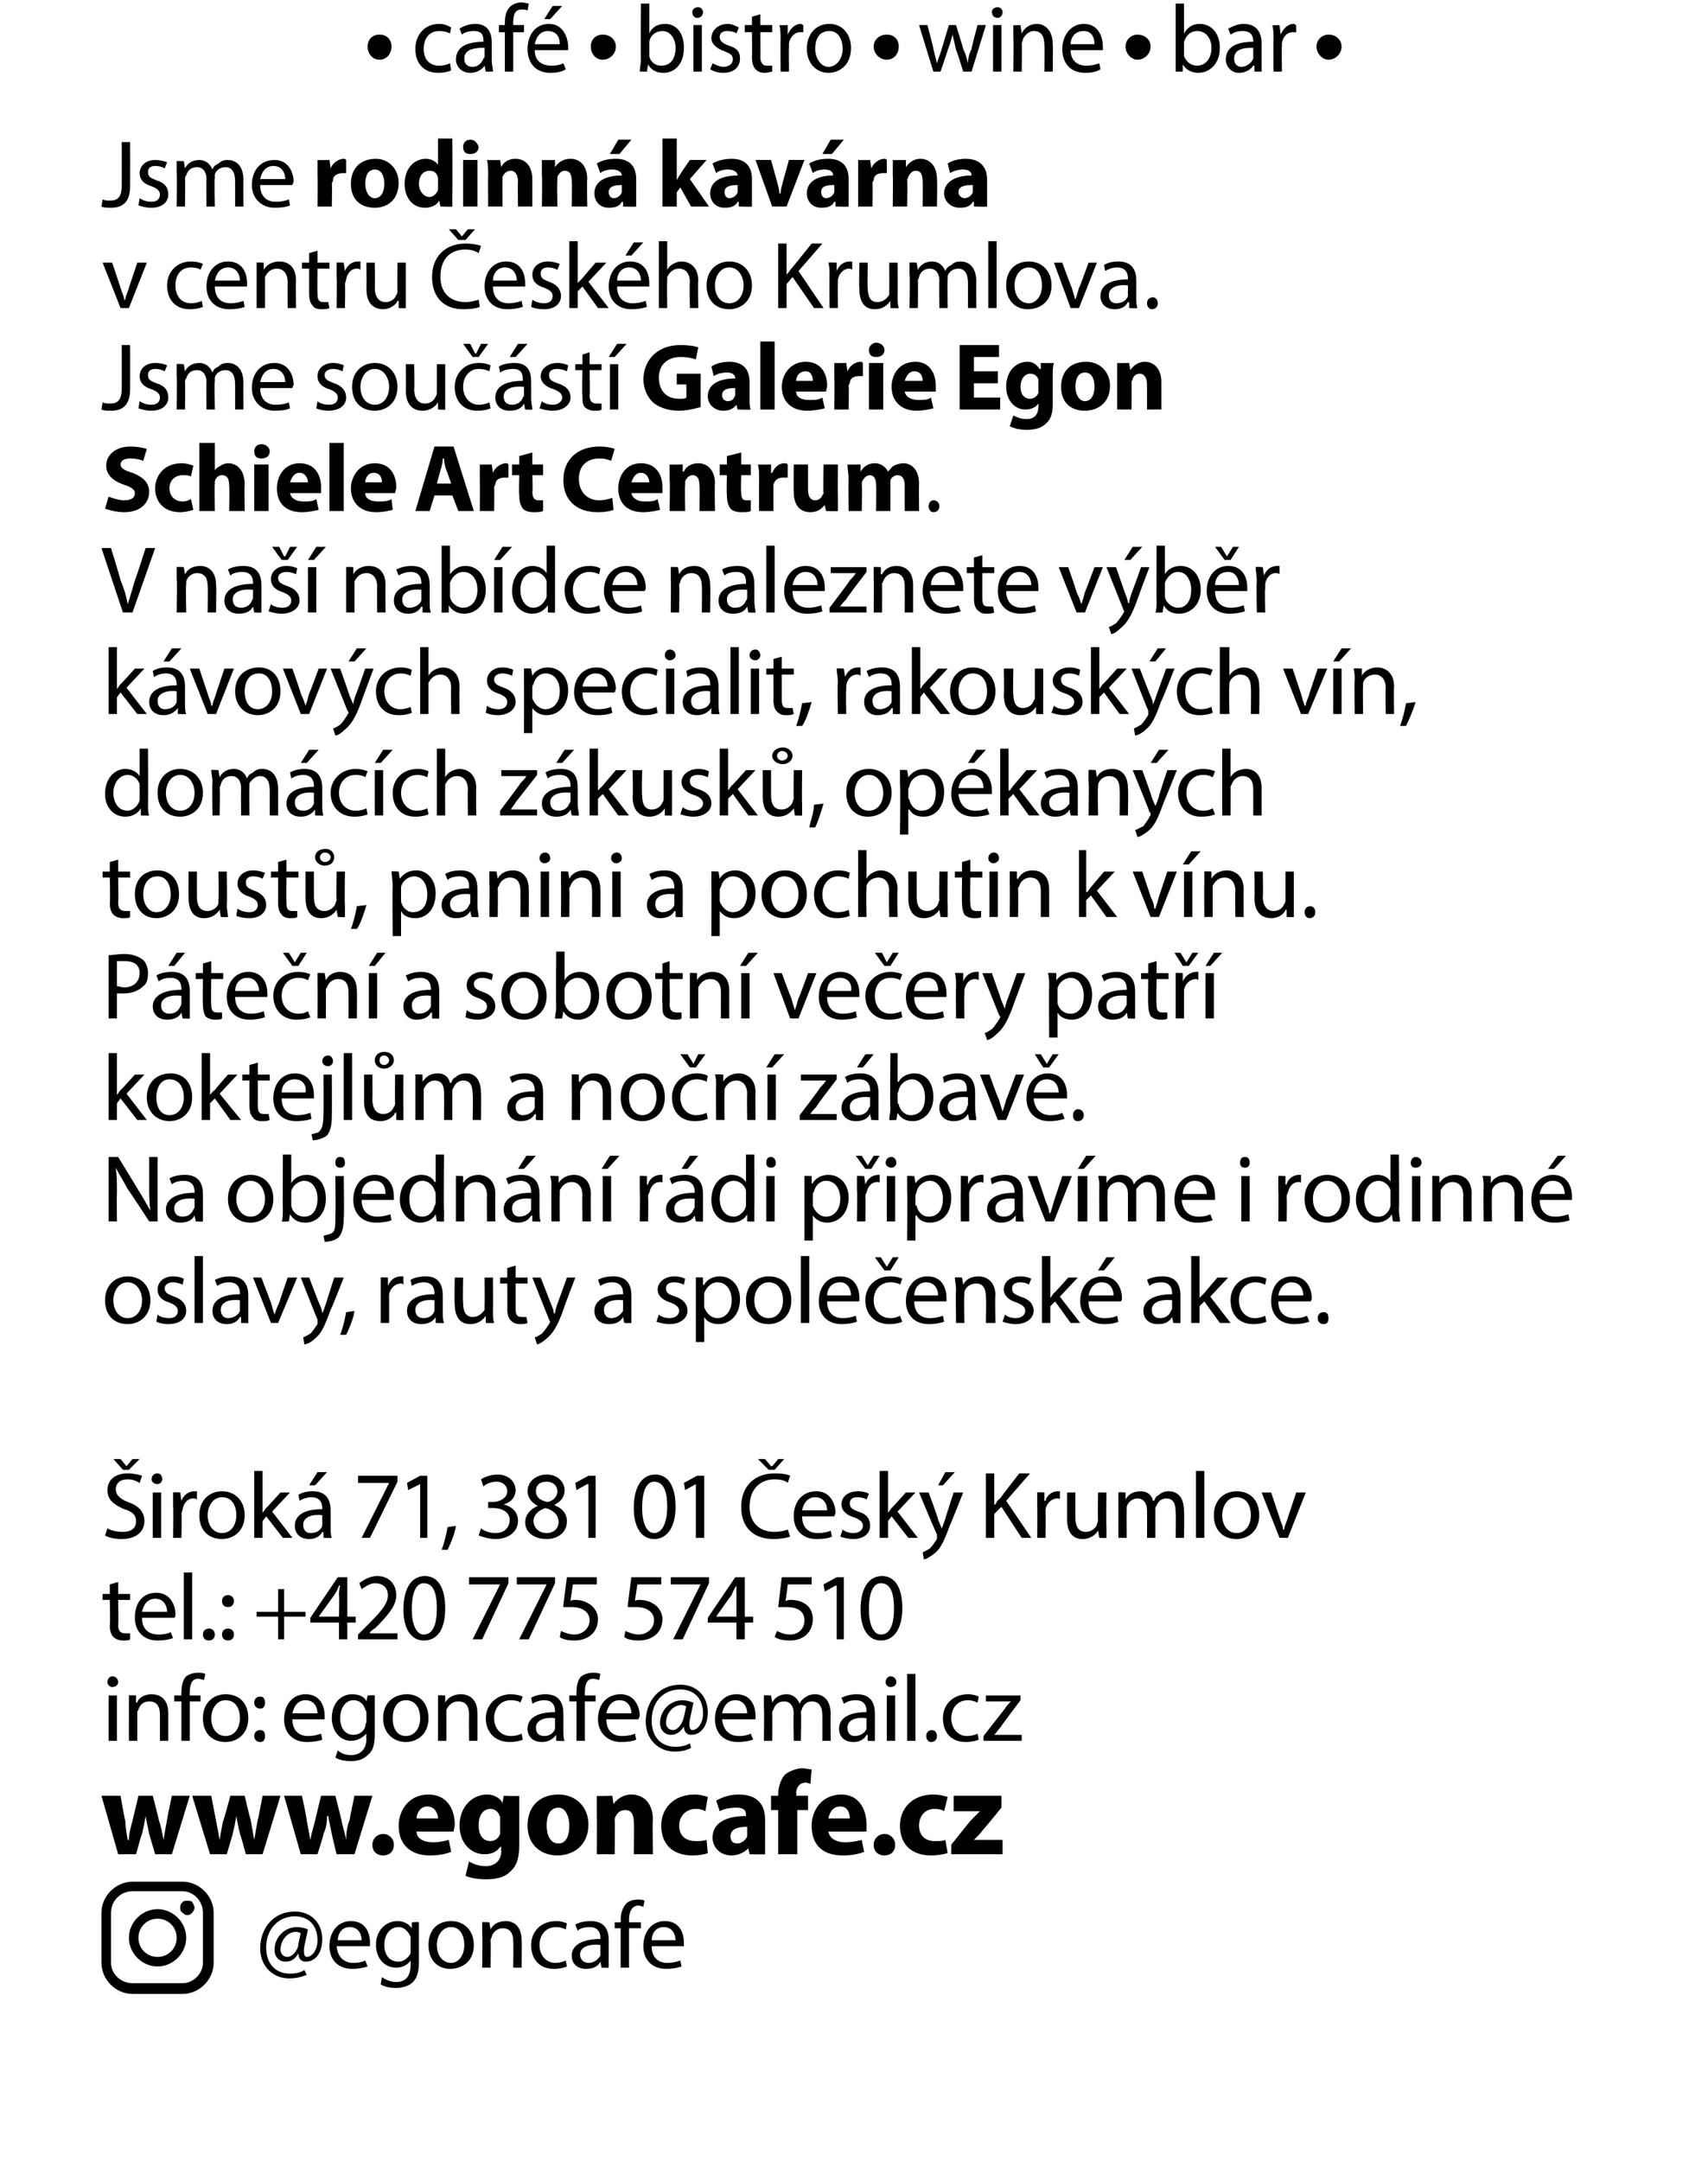
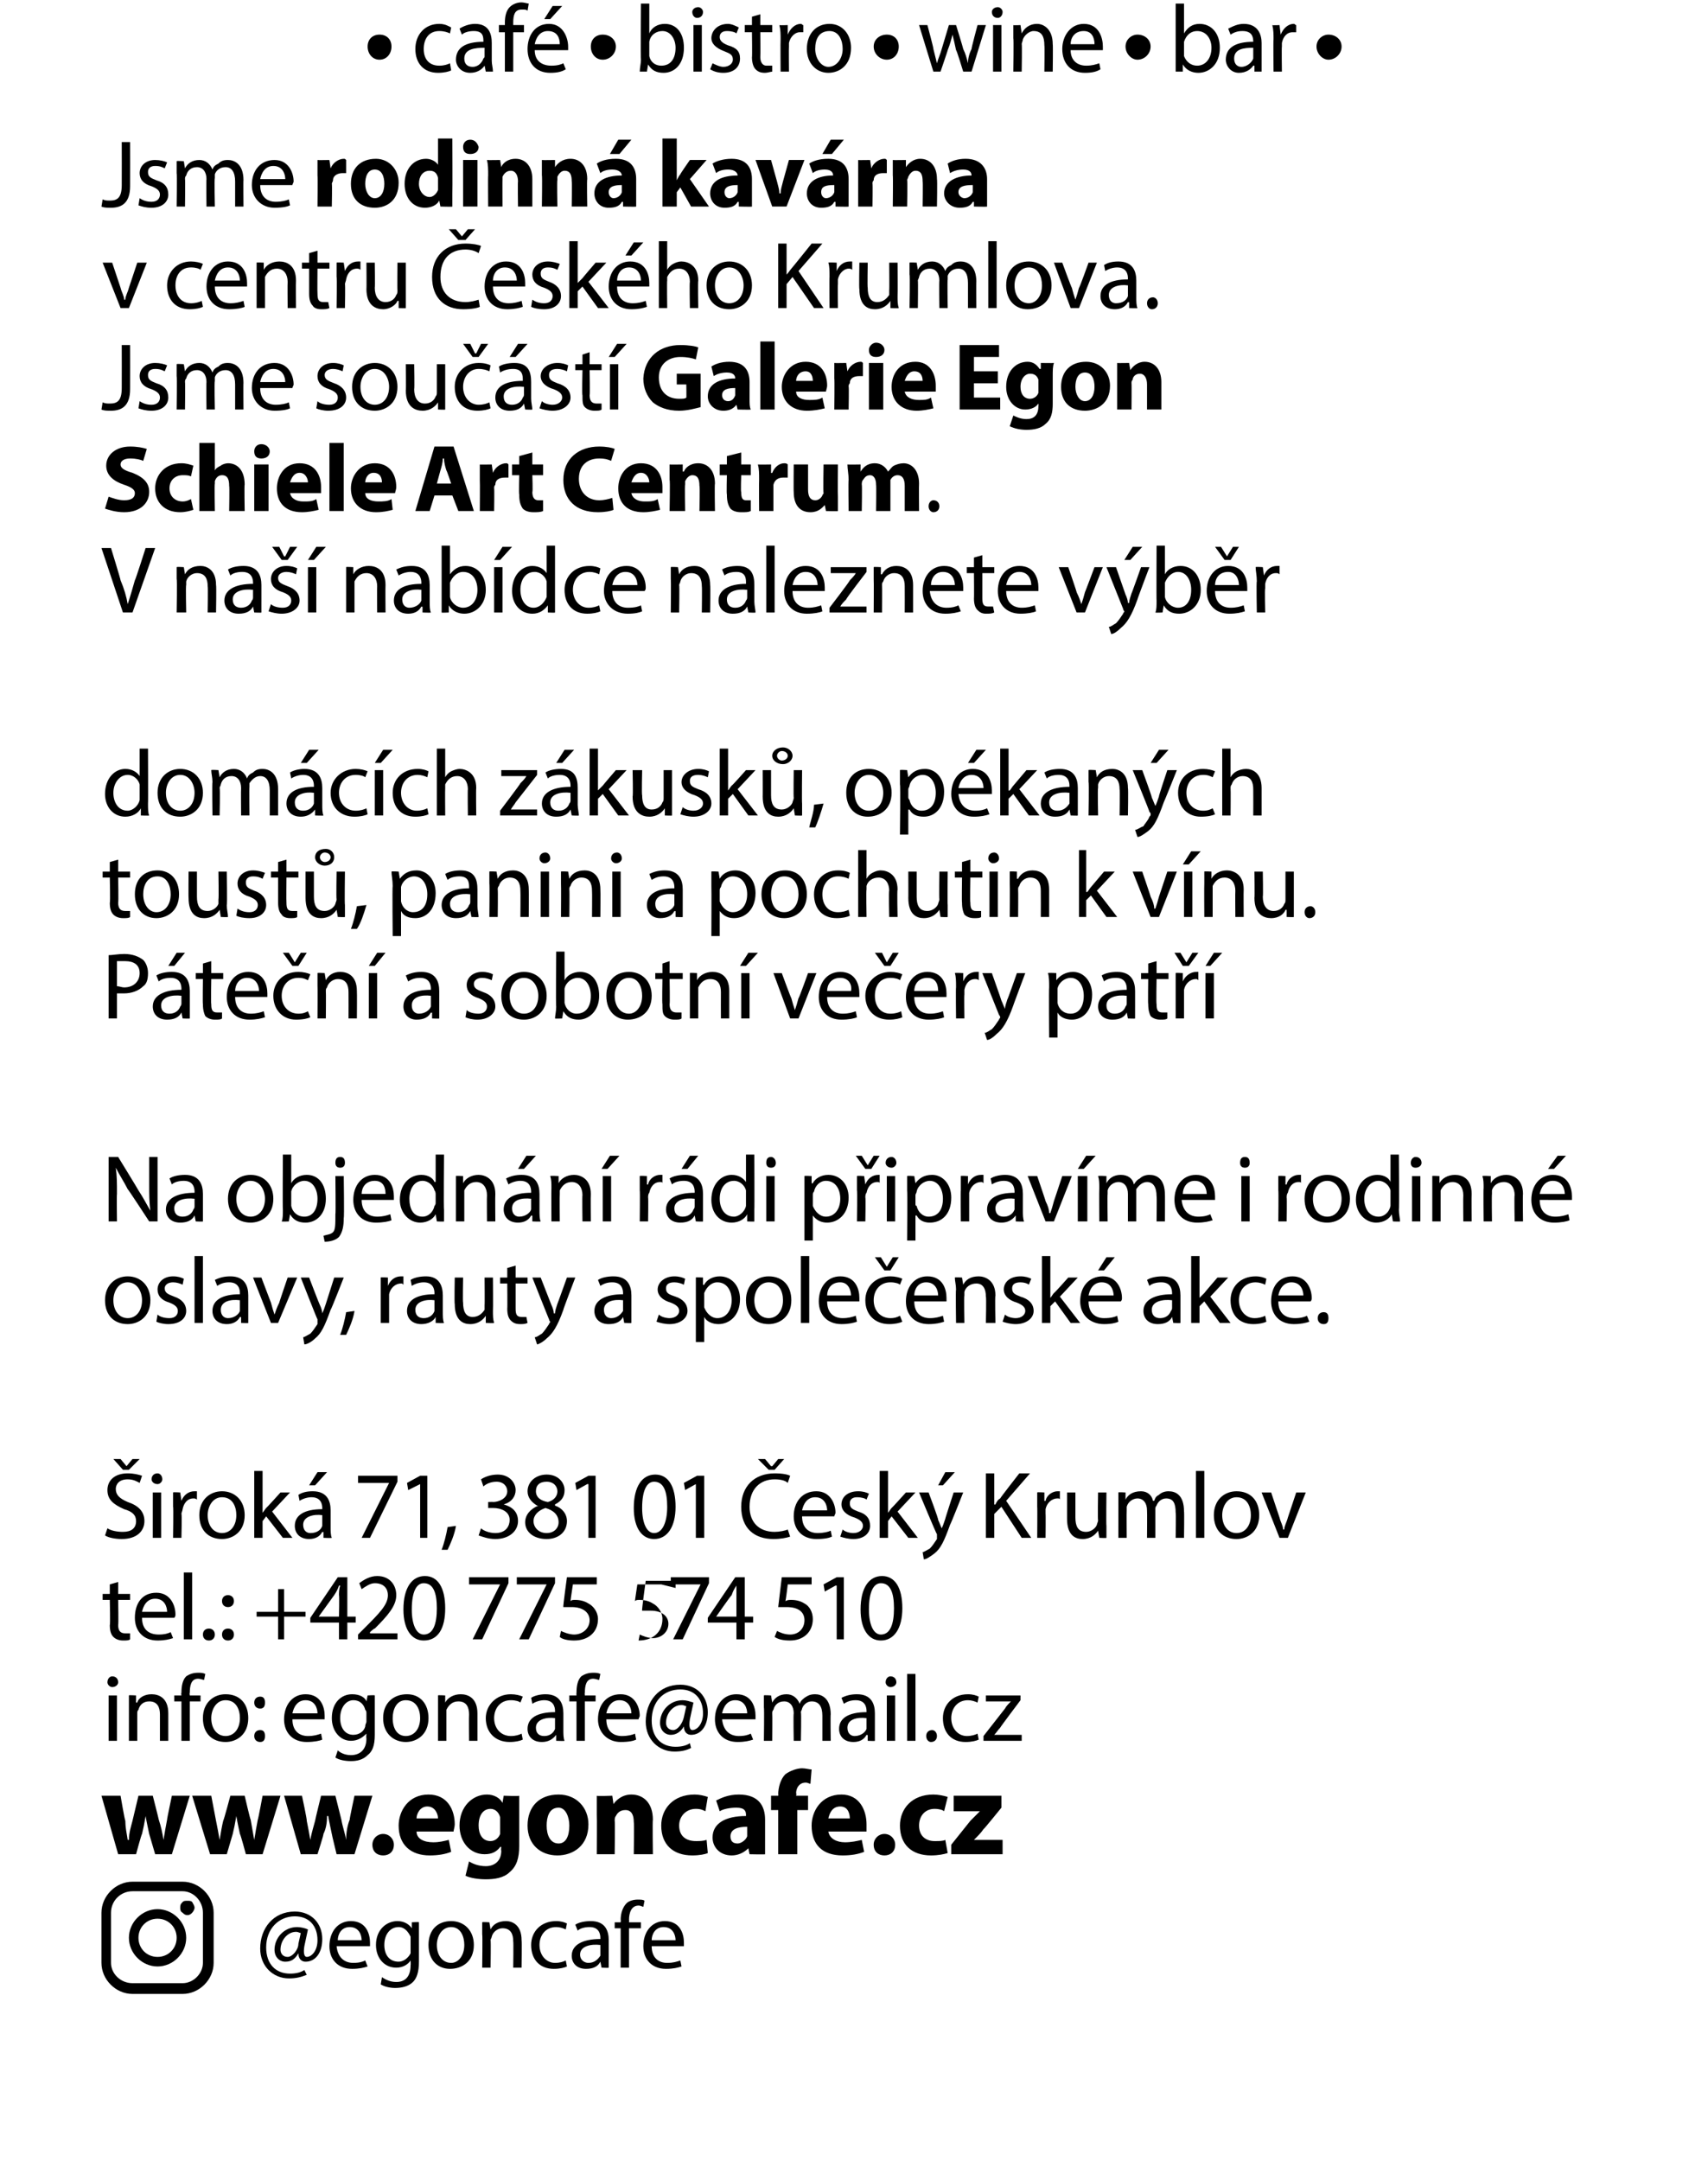
<svg xmlns="http://www.w3.org/2000/svg" xmlns:xlink="http://www.w3.org/1999/xlink" version="1.1" width="143.1px" height="181px" viewBox="0 0 143.1 181">
  <desc>caf bistro wine bar Jsme rodinn kav rna v centru esk ho Krumlova Jsme sou st Galerie Egon Schiele Art</desc>
  <defs />
  <g id="Polygon214512">
    <path d="m25.2 161.9c-.1 0-.2-.1-.4-.1c-.7 0-1.3.7-1.3 1.5c0 .3.2.6.6.6c.4 0 .9-.6.9-1.1l.2-.9zm.5 3.5c-.5.2-.9.3-1.5.3c-1.3 0-2.4-1-2.4-2.5c0-1.7 1.1-3.1 2.9-3.1c1.4 0 2.3 1 2.3 2.3c0 1.2-.6 1.9-1.4 1.9c-.3 0-.6-.2-.6-.7c-.3.5-.6.7-1.1.7c-.5 0-.9-.4-.9-1c0-1 .8-1.9 1.9-1.9c.3 0 .7.1.9.2l-.3 1.4c-.1.6 0 .9.2.9c.4 0 .9-.5.9-1.4c0-1.2-.7-2-1.9-2c-1.3 0-2.4 1-2.4 2.6c0 1.4.8 2.2 2 2.2c.5 0 .9-.1 1.2-.3l.2.4zm2.5-2.4c.1 1 .7 1.4 1.4 1.4c.5 0 .8-.1 1-.2l.2.5c-.3.1-.7.2-1.3.2c-1.2 0-1.9-.8-1.9-1.9c0-1.2.7-2.1 1.8-2.1c1.3 0 1.6 1.1 1.6 1.8v.3h-2.8zm2.1-.5c0-.4-.2-1.1-1-1.1c-.7 0-1 .6-1 1.1h2zm4.8 1.8c0 .9-.2 1.4-.5 1.7c-.4.4-1 .5-1.5.5c-.4 0-.9-.1-1.2-.3l.1-.6c.3.2.7.4 1.2.4c.7 0 1.2-.4 1.2-1.4c.02-.01 0-.4 0-.4c0 0 0-.03 0 0c-.2.3-.6.6-1.2.6c-1 0-1.7-.8-1.7-1.9c0-1.3.9-2 1.8-2c.6 0 1 .3 1.2.6c-.02.05 0 0 0 0v-.5s.64-.04.6 0v3.3zm-.7-1.8v-.3c-.2-.4-.5-.8-1-.8c-.7 0-1.2.6-1.2 1.5c0 .8.4 1.4 1.2 1.4c.4 0 .8-.3 1-.7v-1.1zm5.3.4c0 1.4-1 2-2 2c-1 0-1.8-.7-1.8-2c0-1.3.8-2 1.9-2c1.1 0 1.9.8 1.9 2zm-3.1 0c0 .9.5 1.5 1.2 1.5c.6 0 1.1-.6 1.1-1.5c0-.7-.3-1.5-1.1-1.5c-.8 0-1.2.8-1.2 1.5zm3.8-.9v-1c.01-.04.6 0 .6 0l.1.6s-.01 0 0 0c.2-.4.6-.7 1.3-.7c.5 0 1.3.3 1.3 1.6c.03.03 0 2.3 0 2.3h-.7s.03-2.2 0-2.2c0-.6-.2-1.1-.9-1.1c-.4 0-.8.3-.9.7c0 .1-.1.2-.1.3c.04.01 0 2.3 0 2.3h-.7s.04-2.79 0-2.8zm7.1 2.7c-.2.1-.6.2-1.1.2c-1.2 0-1.9-.8-1.9-2c0-1.1.8-2 2.1-2c.4 0 .7.1.9.2l-.1.5c-.2-.1-.5-.2-.8-.2c-.9 0-1.4.7-1.4 1.5c0 .9.6 1.5 1.3 1.5c.4 0 .7-.1.9-.2l.1.5zm3.5-.8v.9c.02.03-.6 0-.6 0l-.1-.5s.01.05 0 0c-.2.4-.6.6-1.2.6c-.8 0-1.2-.5-1.2-1.1c0-.9.9-1.4 2.4-1.4v-.1c0-.3-.1-.9-.9-.9c-.4 0-.8.1-1 .3l-.2-.5c.3-.2.8-.3 1.3-.3c1.2 0 1.5.8 1.5 1.6v1.4zm-.7-1c-.8-.1-1.7.1-1.7.8c0 .5.4.7.7.7c.5 0 .8-.3 1-.6v-.9zm1.7 1.9v-3.3h-.5v-.5h.5s.03-.22 0-.2c0-.6.2-1.1.5-1.4c.2-.2.6-.3.9-.3c.3 0 .5 0 .6.1l-.1.5c-.1 0-.2-.1-.4-.1c-.6 0-.8.6-.8 1.2c.02-.05 0 .2 0 .2h1v.5h-1v3.3h-.7zm2.6-1.8c0 1 .6 1.4 1.3 1.4c.5 0 .8-.1 1.1-.2l.1.5c-.3.1-.7.2-1.3.2c-1.2 0-1.9-.8-1.9-1.9c0-1.2.7-2.1 1.8-2.1c1.3 0 1.6 1.1 1.6 1.8v.3h-2.7zm2-.5c0-.4-.2-1.1-1-1.1c-.7 0-1 .6-1 1.1h2z" stroke="none" fill="#000" />
  </g>
  <g id="Polygon214507">
    <path d="m9.1 145.8V142h.7v3.8h-.7zm.8-4.9c0 .2-.2.4-.5.4c-.2 0-.4-.2-.4-.4c0-.3.2-.5.4-.5c.3 0 .5.2.5.5zm.9 2.1v-1c-.02-.04.6 0 .6 0v.6h.1c.1-.4.6-.7 1.2-.7c.6 0 1.4.3 1.4 1.6v2.3h-.7v-2.2c0-.6-.2-1.1-.9-1.1c-.5 0-.8.3-.9.7c-.1.1-.1.2-.1.3v2.3h-.7V143zm4.4 2.8v-3.3h-.6v-.5h.6s-.04-.22 0-.2c0-.6.1-1.1.4-1.4c.3-.2.6-.3 1-.3c.2 0 .4 0 .6.1l-.1.5c-.1 0-.3-.1-.5-.1c-.6 0-.7.6-.7 1.2c-.04-.05 0 .2 0 .2h.9v.5h-.9v3.3h-.7zm5.6-1.9c0 1.4-1 2-1.9 2c-1.1 0-1.9-.7-1.9-2c0-1.3.9-2 1.9-2c1.2 0 1.9.8 1.9 2zm-3.1 0c0 .9.5 1.5 1.2 1.5c.7 0 1.2-.6 1.2-1.5c0-.7-.3-1.5-1.2-1.5c-.8 0-1.2.8-1.2 1.5zm3.6-1.3c0-.3.2-.5.5-.5c.3 0 .4.2.4.5c0 .3-.1.5-.4.5c-.3 0-.5-.2-.5-.5zm0 2.8c0-.3.2-.5.5-.5c.3 0 .4.2.4.5c0 .3-.1.5-.4.5c-.3 0-.5-.2-.5-.5z" stroke="none" fill="#000" />
    <a xlink:href="mailto:egoncafe@email.cz" xlink:title="egoncafe@email.cz">
      <rect style="fill:transparent;" x="23" y="139" width="63" height="8" />
    </a>
    <a xlink:href="http://www.egoncafe.cz" xlink:show="new" xlink:title="www.egoncafe.cz">
      <rect style="fill:transparent;" x="8" y="147" width="76" height="10" />
    </a>
  </g>
  <g id="Polygon214506">
-     <path d="m9.9 132.5v1h1v.5h-1s.04 2.09 0 2.1c0 .5.2.7.6.7h.4v.5c-.1.1-.3.1-.6.1c-.3 0-.6-.1-.8-.3c-.2-.2-.3-.5-.3-1c.05.02 0-2.1 0-2.1h-.6v-.5h.6v-.8l.7-.2zm2 3c0 1 .6 1.4 1.4 1.4c.5 0 .8-.1 1-.2l.2.5c-.3.1-.7.2-1.3.2c-1.2 0-1.9-.8-1.9-1.9c0-1.2.6-2.1 1.8-2.1c1.2 0 1.6 1.1 1.6 1.8c0 .1 0 .2-.1.3h-2.7zm2.1-.5c0-.4-.2-1.1-1-1.1c-.7 0-1 .6-1.1 1.1h2.1zm1.4-3.3h.7v5.6h-.7v-5.6zm1.6 5.2c0-.3.2-.5.5-.5c.3 0 .5.2.5.5c0 .3-.2.5-.5.5c-.3 0-.5-.2-.5-.5zm1.6-2.8c0-.3.2-.5.5-.5c.3 0 .5.2.5.5c0 .3-.2.5-.5.5c-.3 0-.5-.2-.5-.5zm0 2.8c0-.3.2-.5.5-.5c.3 0 .5.2.5.5c0 .3-.2.5-.5.5c-.3 0-.5-.2-.5-.5zm5.2-3.8v1.9h1.8v.4h-1.8v1.9h-.5v-1.9h-1.8v-.4h1.8v-1.9h.5zm4.6 4.2v-1.4H26v-.4l2.3-3.4h.8v3.3h.7v.5h-.7v1.4h-.7zm0-1.9s.04-1.77 0-1.8c0-.2 0-.5.1-.8h-.1c-.1.3-.2.5-.4.8l-1.3 1.8h1.7zm1.6 1.9v-.4l.5-.5c1.3-1.3 2-2 2-2.8c0-.5-.3-1-1.1-1c-.4 0-.8.3-1.1.5l-.2-.5c.4-.3.9-.6 1.5-.6c1.1 0 1.6.8 1.6 1.6c0 .9-.7 1.7-1.8 2.8c-.03-.05-.4.3-.4.3v.1h2.3v.5H30zm7.3-2.6c0 1.7-.6 2.7-1.8 2.7c-1 0-1.7-.9-1.7-2.6c0-1.8.7-2.8 1.8-2.8c1.1 0 1.7 1 1.7 2.7zm-2.8.1c0 1.3.4 2.1 1 2.1c.8 0 1.1-.9 1.1-2.2c0-1.3-.3-2.1-1.1-2.1c-.6 0-1 .7-1 2.2zm8.1-2.7v.5l-2.2 4.7h-.8l2.3-4.6h-2.6v-.6h3.3zm3.9 0v.5l-2.2 4.7h-.8l2.3-4.6h-2.5v-.6h3.2zm3.5.6h-2s-.21 1.36-.2 1.4c.1-.1.2-.1.4-.1c.4 0 .8.1 1.1.3c.4.2.8.7.8 1.3c0 1.1-.8 1.8-2 1.8c-.5 0-1-.1-1.2-.3l.1-.5c.2.1.7.3 1.1.3c.7 0 1.3-.5 1.3-1.2c0-.6-.5-1.1-1.5-1.1h-.7c-.05.03.3-2.5.3-2.5h2.5v.6zm5.4 0h-2s-.21 1.36-.2 1.4c.1-.1.2-.1.4-.1c.4 0 .8.1 1.1.3c.4.2.8.7.8 1.3c0 1.1-.8 1.8-2 1.8c-.5 0-1-.1-1.2-.3l.1-.5c.2.1.7.3 1.1.3c.7 0 1.3-.5 1.3-1.2c0-.6-.5-1.1-1.5-1.1h-.7c-.05.03.3-2.5.3-2.5h2.5v.6zm4-.6v.5l-2.2 4.7h-.8l2.3-4.6h-2.5v-.6h3.2zm2.3 5.2v-1.4h-2.4v-.4l2.3-3.4h.8v3.3h.7v.5h-.7v1.4h-.7zm0-1.9v-2.6c-.2.3-.3.5-.4.8c-.03-.02-1.3 1.8-1.3 1.8h1.7zm6.3-2.7h-2s-.16 1.36-.2 1.4c.2-.1.3-.1.5-.1c.4 0 .8.1 1.1.3c.4.2.7.7.7 1.3c0 1.1-.8 1.8-1.9 1.8c-.6 0-1-.1-1.3-.3l.2-.5c.2.1.6.3 1.1.3c.7 0 1.2-.5 1.2-1.2c0-.6-.4-1.1-1.5-1.1h-.7l.3-2.5h2.5v.6zm2.1.1h-.1l-.9.5l-.1-.6l1.1-.6h.6v5.2h-.6v-4.5zm5.5 1.9c0 1.7-.7 2.7-1.8 2.7c-1 0-1.7-.9-1.7-2.6c0-1.8.7-2.8 1.8-2.8c1.1 0 1.7 1 1.7 2.7zm-2.8.1c0 1.3.4 2.1 1 2.1c.8 0 1.1-.9 1.1-2.2c0-1.3-.3-2.1-1.1-2.1c-.6 0-1 .7-1 2.2z" stroke="none" fill="#000" />
+     <path d="m9.9 132.5v1h1v.5h-1s.04 2.09 0 2.1c0 .5.2.7.6.7h.4v.5c-.1.1-.3.1-.6.1c-.3 0-.6-.1-.8-.3c-.2-.2-.3-.5-.3-1c.05.02 0-2.1 0-2.1h-.6v-.5h.6v-.8l.7-.2zm2 3c0 1 .6 1.4 1.4 1.4c.5 0 .8-.1 1-.2l.2.5c-.3.1-.7.2-1.3.2c-1.2 0-1.9-.8-1.9-1.9c0-1.2.6-2.1 1.8-2.1c1.2 0 1.6 1.1 1.6 1.8c0 .1 0 .2-.1.3h-2.7zm2.1-.5c0-.4-.2-1.1-1-1.1c-.7 0-1 .6-1.1 1.1h2.1zm1.4-3.3h.7v5.6h-.7v-5.6zm1.6 5.2c0-.3.2-.5.5-.5c.3 0 .5.2.5.5c0 .3-.2.5-.5.5c-.3 0-.5-.2-.5-.5zm1.6-2.8c0-.3.2-.5.5-.5c.3 0 .5.2.5.5c0 .3-.2.5-.5.5c-.3 0-.5-.2-.5-.5zm0 2.8c0-.3.2-.5.5-.5c.3 0 .5.2.5.5c0 .3-.2.5-.5.5c-.3 0-.5-.2-.5-.5zm5.2-3.8v1.9h1.8v.4h-1.8v1.9h-.5v-1.9h-1.8v-.4h1.8v-1.9h.5zm4.6 4.2v-1.4H26v-.4l2.3-3.4h.8v3.3h.7v.5h-.7v1.4h-.7zm0-1.9s.04-1.77 0-1.8c0-.2 0-.5.1-.8h-.1c-.1.3-.2.5-.4.8l-1.3 1.8h1.7zm1.6 1.9v-.4l.5-.5c1.3-1.3 2-2 2-2.8c0-.5-.3-1-1.1-1c-.4 0-.8.3-1.1.5l-.2-.5c.4-.3.9-.6 1.5-.6c1.1 0 1.6.8 1.6 1.6c0 .9-.7 1.7-1.8 2.8c-.03-.05-.4.3-.4.3v.1h2.3v.5H30zm7.3-2.6c0 1.7-.6 2.7-1.8 2.7c-1 0-1.7-.9-1.7-2.6c0-1.8.7-2.8 1.8-2.8c1.1 0 1.7 1 1.7 2.7zm-2.8.1c0 1.3.4 2.1 1 2.1c.8 0 1.1-.9 1.1-2.2c0-1.3-.3-2.1-1.1-2.1c-.6 0-1 .7-1 2.2zm8.1-2.7v.5l-2.2 4.7h-.8l2.3-4.6h-2.6v-.6h3.3zm3.9 0v.5l-2.2 4.7h-.8l2.3-4.6h-2.5v-.6h3.2zm3.5.6h-2s-.21 1.36-.2 1.4c.1-.1.2-.1.4-.1c.4 0 .8.1 1.1.3c.4.2.8.7.8 1.3c0 1.1-.8 1.8-2 1.8c-.5 0-1-.1-1.2-.3l.1-.5c.2.1.7.3 1.1.3c.7 0 1.3-.5 1.3-1.2c0-.6-.5-1.1-1.5-1.1h-.7c-.05.03.3-2.5.3-2.5h2.5v.6zm5.4 0h-2s-.21 1.36-.2 1.4c.1-.1.2-.1.4-.1c.4 0 .8.1 1.1.3c.4.2.8.7.8 1.3c0 1.1-.8 1.8-2 1.8l.1-.5c.2.1.7.3 1.1.3c.7 0 1.3-.5 1.3-1.2c0-.6-.5-1.1-1.5-1.1h-.7c-.05.03.3-2.5.3-2.5h2.5v.6zm4-.6v.5l-2.2 4.7h-.8l2.3-4.6h-2.5v-.6h3.2zm2.3 5.2v-1.4h-2.4v-.4l2.3-3.4h.8v3.3h.7v.5h-.7v1.4h-.7zm0-1.9v-2.6c-.2.3-.3.5-.4.8c-.03-.02-1.3 1.8-1.3 1.8h1.7zm6.3-2.7h-2s-.16 1.36-.2 1.4c.2-.1.3-.1.5-.1c.4 0 .8.1 1.1.3c.4.2.7.7.7 1.3c0 1.1-.8 1.8-1.9 1.8c-.6 0-1-.1-1.3-.3l.2-.5c.2.1.6.3 1.1.3c.7 0 1.2-.5 1.2-1.2c0-.6-.4-1.1-1.5-1.1h-.7l.3-2.5h2.5v.6zm2.1.1h-.1l-.9.5l-.1-.6l1.1-.6h.6v5.2h-.6v-4.5zm5.5 1.9c0 1.7-.7 2.7-1.8 2.7c-1 0-1.7-.9-1.7-2.6c0-1.8.7-2.8 1.8-2.8c1.1 0 1.7 1 1.7 2.7zm-2.8.1c0 1.3.4 2.1 1 2.1c.8 0 1.1-.9 1.1-2.2c0-1.3-.3-2.1-1.1-2.1c-.6 0-1 .7-1 2.2z" stroke="none" fill="#000" />
  </g>
  <g id="Polygon214505">
    <path d="m9 128c.3.2.8.3 1.3.3c.7 0 1.1-.3 1.1-.9c0-.5-.3-.8-1-1c-.9-.4-1.4-.8-1.4-1.6c0-.8.6-1.4 1.7-1.4c.5 0 .9.1 1.2.2l-.2.6c-.2-.1-.5-.3-1-.3c-.8 0-1 .5-1 .8c0 .5.3.8 1 1.1c.9.3 1.4.8 1.4 1.6c0 .8-.6 1.5-1.9 1.5c-.5 0-1.1-.1-1.4-.3l.2-.6zm1.3-4.9l-.8-.9h.6l.5.6l.5-.6h.6l-.9.9h-.5zm2.5 5.7V125h.7v3.8h-.7zm.8-4.9c0 .2-.2.4-.4.4c-.3 0-.5-.2-.5-.4c0-.3.2-.5.5-.5c.2 0 .4.2.4.5zm.9 2.3V125c.01-.04.6 0 .6 0l.1.7s-.02.03 0 0c.2-.5.6-.8 1.1-.8h.2v.7c-.1-.1-.2-.1-.3-.1c-.5 0-.8.4-.9.9c0 .1-.1.3-.1.4c.05-.03 0 2 0 2h-.7s.04-2.63 0-2.6zm6 .7c0 1.4-1 2-1.9 2c-1.1 0-1.9-.7-1.9-2c0-1.3.9-2 1.9-2c1.1 0 1.9.8 1.9 2zm-3.1 0c0 .9.5 1.5 1.2 1.5c.7 0 1.2-.6 1.2-1.5c0-.7-.3-1.5-1.2-1.5c-.8 0-1.2.8-1.2 1.5zm4.6-.2s0 .04 0 0c.1-.1.2-.3.3-.4c.03 0 1.2-1.3 1.2-1.3h.8l-1.5 1.6l1.7 2.2h-.8l-1.4-1.8l-.3.4v1.4h-.7v-5.6h.7v3.5zm5.7 1.2c0 .3 0 .7.1.9c-.04.03-.7 0-.7 0v-.5s-.05.05-.1 0c-.2.4-.6.6-1.1.6c-.8 0-1.2-.5-1.2-1.1c0-.9.8-1.4 2.3-1.4v-.1c0-.3-.1-.9-.9-.9c-.3 0-.7.1-1 .3l-.1-.5c.3-.2.7-.3 1.2-.3c1.2 0 1.5.8 1.5 1.6v1.4zm-.7-1c-.7-.1-1.6.1-1.6.8c0 .5.3.7.6.7c.6 0 .9-.3 1-.6v-.9zm.4-3.6l-1 1.1h-.5l.7-1.1h.8zm5.9.3v.5l-2.3 4.7h-.7l2.3-4.6H30v-.6h3.3zm1.9.7l-1 .5l-.1-.6l1.1-.6h.6v5.2h-.6v-4.5zm1.8 5.5c.2-.5.4-1.3.5-1.9l.7-.1c-.1.7-.5 1.6-.7 2h-.5zm3.3-1.8c.2.2.7.4 1.2.4c.9 0 1.2-.6 1.2-1.1c0-.7-.7-1-1.4-1h-.4v-.5s.42-.02.4 0c.5 0 1.2-.3 1.2-.9c0-.4-.3-.8-.9-.8c-.5 0-.9.2-1.1.4l-.2-.6c.3-.2.8-.4 1.4-.4c1 0 1.5.7 1.5 1.3c0 .5-.3 1-1 1.2c.7.2 1.2.6 1.2 1.4c0 .8-.7 1.5-1.9 1.5c-.6 0-1.1-.2-1.4-.3l.2-.6zm4.7-1.9c-.5-.3-.8-.7-.8-1.2c0-.8.7-1.4 1.6-1.4c1 0 1.5.7 1.5 1.3c0 .5-.2.9-.8 1.2v.1c.6.2 1 .7 1 1.3c0 .9-.7 1.5-1.7 1.5c-1.1 0-1.8-.6-1.8-1.4c0-.6.4-1.1 1.1-1.4h-.1zm1.8 1.4c0-.6-.4-1-1.1-1.2c-.6.2-1 .6-1 1.1c0 .5.4 1 1.1 1c.6 0 1-.4 1-.9zm-1.9-2.6c0 .5.4.8 1 .9c.4-.1.8-.4.8-.9c0-.4-.3-.8-.9-.8c-.6 0-.9.3-.9.8zm4.4-.6h-.1l-.9.5l-.1-.6l1.1-.6h.6v5.2h-.6v-4.5zm7.3 1.9c0 1.7-.7 2.7-1.8 2.7c-1 0-1.7-.9-1.7-2.6c0-1.8.7-2.8 1.8-2.8c1.1 0 1.7 1 1.7 2.7zm-2.8.1c0 1.3.4 2.1 1 2.1c.7 0 1.1-.9 1.1-2.2c0-1.3-.3-2.1-1.1-2.1c-.6 0-1 .7-1 2.2zm4.5-2l-.9.5l-.1-.6l1.1-.6h.6v5.2h-.7v-4.5zm7.9 4.4c-.3.1-.8.2-1.4.2c-1.6 0-2.7-.9-2.7-2.7c0-1.7 1.1-2.8 2.8-2.8c.7 0 1.1.1 1.3.2l-.2.6c-.2-.2-.6-.3-1.1-.3c-1.2 0-2.1.8-2.1 2.3c0 1.3.8 2.1 2.1 2.1c.4 0 .9-.1 1.1-.2l.2.6zm-1.8-5.6l-.9-.9h.6l.5.6h.1l.5-.6h.5l-.8.9h-.5zm2.8 3.9c0 1 .6 1.4 1.3 1.4c.5 0 .9-.1 1.1-.2l.1.5c-.2.1-.6.2-1.3.2c-1.2 0-1.9-.8-1.9-1.9c0-1.2.7-2.1 1.9-2.1c1.2 0 1.6 1.1 1.6 1.8c0 .1-.1.2-.1.3h-2.7zm2.1-.5c0-.4-.2-1.1-1-1.1c-.7 0-1 .6-1.1 1.1h2.1zm1.3 1.6c.2.2.6.3.9.3c.5 0 .8-.3.8-.6c0-.3-.2-.5-.7-.7c-.7-.2-1.1-.6-1.1-1.1c0-.6.5-1.1 1.4-1.1c.4 0 .7.1.9.2l-.2.5c-.1-.1-.4-.2-.8-.2c-.4 0-.6.2-.6.5c0 .4.2.5.7.7c.7.2 1 .6 1 1.2c0 .6-.5 1.1-1.4 1.1c-.4 0-.8-.1-1.1-.2l.2-.6zm3.8-1.4s0 .04 0 0c.1-.1.2-.3.3-.4c.03 0 1.2-1.3 1.2-1.3h.8l-1.5 1.6l1.7 2.2h-.8l-1.4-1.8l-.3.4v1.4h-.7v-5.6h.7v3.5zm3.4-1.7s.85 2.25.8 2.3c.1.2.2.5.3.7c.1-.2.2-.5.3-.8c-.03.03.7-2.2.7-2.2h.8s-1.07 2.72-1.1 2.7c-.5 1.4-.8 2-1.3 2.4c-.4.3-.7.5-.9.5l-.1-.6c.1 0 .4-.2.6-.3c.2-.2.4-.5.6-.8v-.4c-.03.03-1.5-3.5-1.5-3.5h.8zm2.2-1.7l-1 1.1h-.4l.6-1.1h.8zm2.6.1h.7v2.6s.06.04.1 0c.1-.2.2-.4.4-.5c-.02-.03 1.6-2.1 1.6-2.1h.9l-2 2.3l2.1 3.1h-.8l-1.7-2.6l-.6.6v2h-.7v-5.4zm4.3 2.8V125c-.01-.04.6 0 .6 0v.7s.06.03.1 0c.1-.5.6-.8 1-.8h.2v.7c0-.1-.1-.1-.2-.1c-.5 0-.9.4-1 .9v.4c.02-.03 0 2 0 2h-.7s.02-2.63 0-2.6zm5.8 1.6v1c0 .03-.6 0-.6 0l-.1-.6s.02 0 0 0c-.2.3-.6.7-1.3.7c-.6 0-1.3-.3-1.3-1.7V125h.7v2.1c0 .7.2 1.2.9 1.2c.4 0 .8-.3.9-.6c0-.1.1-.2.1-.4c-.04.03 0-2.3 0-2.3h.7s-.03 2.77 0 2.8zm1-1.8v-1c-.04-.04.6 0 .6 0v.6s.03-.01 0 0c.2-.4.6-.7 1.3-.7c.5 0 .9.3 1 .8h.1c.1-.3.2-.4.4-.5c.2-.2.5-.3.8-.3c.6 0 1.3.3 1.3 1.7c.03-.04 0 2.2 0 2.2h-.7s.04-2.15 0-2.1c0-.8-.2-1.2-.8-1.2c-.4 0-.7.3-.8.6c-.1.1-.1.2-.1.3v2.4h-.7s.02-2.29 0-2.3c0-.6-.3-1-.8-1c-.4 0-.8.3-.9.7v.3c-.02.01 0 2.3 0 2.3h-.7V126zm6.5-2.8h.7v5.6h-.7v-5.6zm5.3 3.7c0 1.4-1 2-1.9 2c-1.1 0-1.9-.7-1.9-2c0-1.3.9-2 1.9-2c1.2 0 1.9.8 1.9 2zm-3.1 0c0 .9.5 1.5 1.2 1.5c.7 0 1.2-.6 1.2-1.5c0-.7-.3-1.5-1.2-1.5c-.8 0-1.2.8-1.2 1.5zm4.1-1.9l.7 2.1c.1.4.3.7.3 1h.1c0-.3.2-.6.3-1l.7-2.1h.8l-1.5 3.8h-.7l-1.5-3.8h.8z" stroke="none" fill="#000" />
  </g>
  <g id="Polygon214504">
    <path d="m12.6 108.9c0 1.4-1 2-1.9 2c-1.1 0-1.9-.7-1.9-2c0-1.3.9-2 1.9-2c1.1 0 1.9.8 1.9 2zm-3.1 0c0 .9.5 1.5 1.2 1.5c.7 0 1.2-.6 1.2-1.5c0-.7-.4-1.5-1.2-1.5c-.8 0-1.2.8-1.2 1.5zm3.7 1.2c.2.2.6.3 1 .3c.5 0 .7-.3.7-.6c0-.3-.2-.5-.7-.7c-.7-.2-1-.6-1-1.1c0-.6.5-1.1 1.3-1.1c.4 0 .7.1.9.2l-.1.5c-.2-.1-.5-.2-.8-.2c-.4 0-.7.2-.7.5c0 .4.3.5.8.7c.6.2 1 .6 1 1.2c0 .6-.5 1.1-1.5 1.1c-.4 0-.8-.1-1-.2l.1-.6zm3.1-4.9h.7v5.6h-.7v-5.6zm4.5 4.7v.9c.05.03-.6 0-.6 0v-.5s-.06.05-.1 0c-.2.4-.6.6-1.1.6c-.8 0-1.2-.5-1.2-1.1c0-.9.8-1.4 2.3-1.4v-.1c0-.3-.1-.9-.9-.9c-.4 0-.7.1-1 .3l-.2-.5c.4-.2.8-.3 1.3-.3c1.2 0 1.5.8 1.5 1.6v1.4zm-.7-1c-.8-.1-1.6.1-1.6.8c0 .5.3.7.6.7c.5 0 .9-.3 1-.6v-.9zm1.8-1.9l.8 2.1c.1.4.2.7.3 1c.1-.3.2-.6.4-1c-.03.03.7-2.1.7-2.1h.8l-1.6 3.8h-.6l-1.5-3.8h.7zm4 0s.86 2.25.9 2.3c.1.2.2.5.2.7c.1-.2.2-.5.3-.8l.7-2.2h.8s-1.06 2.72-1.1 2.7c-.5 1.4-.8 2-1.3 2.4c-.3.3-.7.5-.9.5l-.1-.6c.1 0 .4-.2.6-.3c.2-.2.4-.5.6-.8v-.4c-.02.03-1.4-3.5-1.4-3.5h.7zm2.6 4.8c.2-.5.4-1.3.5-1.9l.7-.1c-.1.7-.5 1.6-.7 2h-.5zm3.4-3.6V107c-.04-.04.6 0 .6 0v.7s.03.03 0 0c.2-.5.6-.8 1.1-.8h.2v.7c-.1-.1-.1-.1-.2-.1c-.5 0-.9.4-1 .9v2.4h-.7v-2.6zm5.2 1.7c0 .3 0 .7.1.9c-.02.03-.7 0-.7 0v-.5s-.03.05 0 0c-.2.4-.7.6-1.2.6c-.8 0-1.2-.5-1.2-1.1c0-.9.8-1.4 2.3-1.4v-.1c0-.3-.1-.9-.9-.9c-.3 0-.7.1-1 .3l-.1-.5c.3-.2.8-.3 1.3-.3c1.1 0 1.4.8 1.4 1.6v1.4zm-.7-1c-.7-.1-1.6.1-1.6.8c0 .5.3.7.7.7c.5 0 .8-.3.9-.6v-.9zm4.9.9c0 .4 0 .7.1 1c-.05.03-.7 0-.7 0v-.6s-.03 0 0 0c-.2.3-.6.7-1.3.7c-.6 0-1.3-.3-1.3-1.7c-.04.03 0-2.2 0-2.2h.7s-.04 2.1 0 2.1c0 .7.2 1.2.8 1.2c.5 0 .8-.3 1-.6v-.4c.02.03 0-2.3 0-2.3h.7s.02 2.77 0 2.8zm1.9-3.8v1h1v.5h-1v2.1c0 .5.1.7.5.7h.4l.1.5c-.2.1-.4.1-.6.1c-.4 0-.6-.1-.8-.3c-.2-.2-.3-.5-.3-1c.02.02 0-2.1 0-2.1h-.6v-.5h.6v-.8l.7-.2zm2.1 1l.9 2.3c.1.2.2.5.2.7h.1c0-.2.1-.5.2-.8c0 .03.8-2.2.8-2.2h.7s-1.04 2.72-1 2.7c-.5 1.4-.9 2-1.4 2.4c-.3.3-.7.5-.8.5l-.2-.6c.2 0 .4-.2.6-.3c.2-.2.4-.5.6-.8c0-.1.1-.1.1-.2c0 0-.1-.1-.1-.2c0 .03-1.4-3.5-1.4-3.5h.7zm7.6 2.9v.9c.03.03-.6 0-.6 0l-.1-.5s.02.05 0 0c-.2.4-.6.6-1.2.6c-.8 0-1.2-.5-1.2-1.1c0-.9.9-1.4 2.4-1.4v-.1c0-.3-.1-.9-.9-.9c-.4 0-.7.1-1 .3l-.2-.5c.3-.2.8-.3 1.3-.3c1.2 0 1.5.8 1.5 1.6v1.4zm-.7-1c-.8-.1-1.6.1-1.6.8c0 .5.3.7.6.7c.5 0 .8-.3 1-.6v-.9zm3 1.2c.2.2.6.3.9.3c.5 0 .8-.3.8-.6c0-.3-.2-.5-.7-.7c-.7-.2-1.1-.6-1.1-1.1c0-.6.6-1.1 1.4-1.1c.4 0 .7.1.9.2l-.1.5c-.2-.1-.5-.2-.8-.2c-.5 0-.7.2-.7.5c0 .4.2.5.8.7c.6.2 1 .6 1 1.2c0 .6-.6 1.1-1.5 1.1c-.4 0-.8-.1-1.1-.2l.2-.6zm3.1-1.9V107c-.03-.04.6 0 .6 0v.6s.05.03.1 0c.2-.4.7-.7 1.3-.7c1 0 1.7.8 1.7 1.9c0 1.4-.9 2.1-1.8 2.1c-.5 0-1-.2-1.2-.6c.02.02 0 0 0 0v2.1h-.7v-4.2zm.7 1.1v.2c.2.5.6.9 1.1.9c.7 0 1.2-.6 1.2-1.5c0-.8-.4-1.5-1.2-1.5c-.5 0-.9.4-1.1.9v1zm7.3-.4c0 1.4-1 2-1.9 2c-1.1 0-1.9-.7-1.9-2c0-1.3.9-2 1.9-2c1.2 0 1.9.8 1.9 2zm-3.1 0c0 .9.5 1.5 1.2 1.5c.7 0 1.2-.6 1.2-1.5c0-.7-.3-1.5-1.2-1.5c-.8 0-1.2.8-1.2 1.5zm3.9-3.7h.7v5.6h-.7v-5.6zm2.2 3.8c0 1 .6 1.4 1.3 1.4c.5 0 .8-.1 1.1-.2l.1.5c-.3.1-.7.2-1.3.2c-1.2 0-1.9-.8-1.9-1.9c0-1.2.7-2.1 1.8-2.1c1.3 0 1.6 1.1 1.6 1.8v.3h-2.7zm2-.5c0-.4-.2-1.1-.9-1.1c-.8 0-1.1.6-1.1 1.1h2zm4.3 2.2c-.2.1-.6.2-1.1.2c-1.2 0-2-.8-2-2c0-1.1.8-2 2.1-2c.4 0 .8.1 1 .2l-.2.5c-.1-.1-.4-.2-.8-.2c-.9 0-1.4.7-1.4 1.5c0 .9.6 1.5 1.4 1.5c.4 0 .6-.1.8-.2l.2.5zm-1.5-4.3l-.8-1.1h.5l.5.8l.5-.8h.5l-.7 1.1h-.5zm2.5 2.6c0 1 .6 1.4 1.3 1.4c.5 0 .8-.1 1.1-.2l.1.5c-.3.1-.7.2-1.3.2c-1.2 0-1.9-.8-1.9-1.9c0-1.2.7-2.1 1.8-2.1c1.3 0 1.6 1.1 1.6 1.8v.3h-2.7zm2-.5c0-.4-.2-1.1-1-1.1c-.7 0-1 .6-1 1.1h2zm1.5-.5c0-.4-.1-.7-.1-1c.02-.04.6 0 .6 0l.1.6c.2-.4.6-.7 1.3-.7c.5 0 1.4.3 1.4 1.6c-.05.03 0 2.3 0 2.3h-.8s.05-2.2 0-2.2c0-.6-.2-1.1-.8-1.1c-.5 0-.9.3-1 .7v.3c-.04.01 0 2.3 0 2.3h-.7s-.04-2.79 0-2.8zm4.1 2.1c.2.2.6.3.9.3c.5 0 .8-.3.8-.6c0-.3-.2-.5-.7-.7c-.7-.2-1.1-.6-1.1-1.1c0-.6.5-1.1 1.4-1.1c.4 0 .7.1.9.2l-.2.5c-.1-.1-.4-.2-.7-.2c-.5 0-.7.2-.7.5c0 .4.2.5.7.7c.7.2 1.1.6 1.1 1.2c0 .6-.6 1.1-1.5 1.1c-.4 0-.8-.1-1.1-.2l.2-.6zm3.8-1.4s.01.04 0 0c.1-.1.2-.3.3-.4c.05 0 1.2-1.3 1.2-1.3h.8l-1.5 1.6l1.7 2.2h-.8l-1.3-1.8l-.4.4v1.4h-.7v-5.6h.7v3.5zm3.2.3c0 1 .6 1.4 1.3 1.4c.6 0 .9-.1 1.1-.2l.1.5c-.2.1-.6.2-1.2.2c-1.2 0-2-.8-2-1.9c0-1.2.7-2.1 1.9-2.1c1.2 0 1.6 1.1 1.6 1.8c0 .1 0 .2-.1.3h-2.7zm2.1-.5c0-.4-.2-1.1-1-1.1c-.7 0-1 .6-1.1 1.1h2.1zm.1-3.2l-.9 1.1h-.5l.7-1.1h.7zm5.5 4.6v.9c.01.03-.6 0-.6 0l-.1-.5s0 .05 0 0c-.2.4-.6.6-1.2.6c-.8 0-1.2-.5-1.2-1.1c0-.9.9-1.4 2.4-1.4v-.1c0-.3-.1-.9-.9-.9c-.4 0-.8.1-1 .3l-.2-.5c.3-.2.8-.3 1.3-.3c1.2 0 1.5.8 1.5 1.6v1.4zm-.7-1c-.8-.1-1.7.1-1.7.8c0 .5.3.7.7.7c.5 0 .8-.3.9-.6c.1-.1.1-.2.1-.3v-.6zm2.3-.2s.05.04 0 0l.4-.4c-.02 0 1.1-1.3 1.1-1.3h.9l-1.5 1.6l1.7 2.2h-.9l-1.3-1.8l-.4.4v1.4h-.7v-5.6h.7v3.5zm5.6 2c-.2.1-.6.2-1.1.2c-1.2 0-1.9-.8-1.9-2c0-1.1.8-2 2.1-2c.4 0 .7.1.9.2l-.1.5c-.2-.1-.5-.2-.8-.2c-.9 0-1.4.7-1.4 1.5c0 .9.6 1.5 1.3 1.5c.4 0 .7-.1.9-.2l.1.5zm1-1.7c0 1 .6 1.4 1.4 1.4c.5 0 .8-.1 1-.2l.2.5c-.3.1-.7.2-1.3.2c-1.2 0-1.9-.8-1.9-1.9c0-1.2.6-2.1 1.8-2.1c1.2 0 1.6 1.1 1.6 1.8c0 .1 0 .2-.1.3h-2.7zm2.1-.5c0-.4-.2-1.1-1-1.1c-.7 0-1 .6-1.1 1.1h2.1zm1.2 1.9c0-.3.2-.5.5-.5c.3 0 .4.2.4.5c0 .3-.1.5-.4.5c-.3 0-.5-.2-.5-.5z" stroke="none" fill="#000" />
  </g>
  <g id="Polygon214503">
    <path d="m9.1 102.3v-5.4h.8s1.7 2.77 1.7 2.8c.4.6.7 1.2 1 1.7c-.1-.7-.1-1.4-.1-2.2v-2.3h.7v5.4h-.7s-1.76-2.7-1.8-2.7c-.3-.6-.7-1.2-1-1.8c.1.7.1 1.3.1 2.2c-.03.03 0 2.3 0 2.3h-.7zm7.9-.9v.9c.02.03-.6 0-.6 0l-.1-.5s0 .05 0 0c-.2.4-.6.6-1.2.6c-.8 0-1.2-.5-1.2-1.1c0-.9.9-1.4 2.4-1.4v-.1c0-.3-.1-.9-.9-.9c-.4 0-.8.1-1 .3l-.2-.5c.3-.2.8-.3 1.3-.3c1.2 0 1.5.8 1.5 1.6v1.4zm-.7-1c-.8-.1-1.7.1-1.7.8c0 .5.3.7.7.7c.5 0 .8-.3.9-.6c.1-.1.1-.2.1-.3v-.6zm6.6 0c0 1.4-1 2-1.9 2c-1.1 0-1.9-.7-1.9-2c0-1.3.9-2 1.9-2c1.1 0 1.9.8 1.9 2zm-3.1 0c0 .9.5 1.5 1.2 1.5c.7 0 1.2-.6 1.2-1.5c0-.7-.4-1.5-1.2-1.5c-.8 0-1.2.8-1.2 1.5zm3.9-3.7h.7v2.4s-.02-.01 0 0c.2-.4.7-.7 1.3-.7c1 0 1.6.8 1.6 2c0 1.3-.8 2-1.7 2c-.6 0-1-.2-1.3-.7c-.01 0 0 0 0 0l-.1.6s-.56.03-.6 0c.1-.2.1-.6.1-1c-.03.03 0-4.6 0-4.6zm.7 4.1v.2c.1.5.5.9 1.1.9c.7 0 1.1-.6 1.1-1.5c0-.8-.4-1.5-1.1-1.5c-.5 0-1 .4-1.1.9v1zm2.7 2.7c.3-.1.6-.1.8-.3c.2-.2.2-.6.2-1.5c.04.02 0-3.2 0-3.2h.7s.05 3.49 0 3.5c0 .7-.1 1.2-.4 1.6c-.3.3-.8.4-1.2.4l-.1-.5zm1.8-6.1c0 .2-.1.4-.4.4c-.3 0-.4-.2-.4-.4c0-.3.1-.5.4-.5c.3 0 .4.2.4.5zm1.4 3.1c0 1 .6 1.4 1.3 1.4c.5 0 .8-.1 1.1-.2l.1.5c-.2.1-.7.2-1.3.2c-1.2 0-1.9-.8-1.9-1.9c0-1.2.7-2.1 1.8-2.1c1.3 0 1.6 1.1 1.6 1.8v.3h-2.7zm2-.5c0-.4-.1-1.1-.9-1.1c-.8 0-1.1.6-1.1 1.1h2zm4.9-3.3s-.04 4.63 0 4.6v1c-.01.03-.6 0-.6 0l-.1-.6s.01-.04 0 0c-.2.4-.7.7-1.3.7c-.9 0-1.7-.8-1.7-1.9c0-1.3.8-2.1 1.8-2.1c.6 0 1 .3 1.1.6c.05-.03.1 0 .1 0v-2.3h.7zm-.7 3.3s0-.2-.1-.3c-.1-.4-.5-.8-1-.8c-.7 0-1.1.7-1.1 1.5c0 .8.3 1.5 1.1 1.5c.5 0 .9-.4 1-.9c.1-.1.1-.2.1-.3v-.7zm1.7-.5v-1c-.05-.04.6 0 .6 0v.6s.03 0 0 0c.2-.4.7-.7 1.3-.7c.5 0 1.4.3 1.4 1.6c-.02.03 0 2.3 0 2.3h-.7s-.02-2.2 0-2.2c0-.6-.3-1.1-.9-1.1c-.5 0-.8.3-1 .7v2.6h-.7v-2.8zm7 1.9c0 .3 0 .7.1.9c-.05.03-.7 0-.7 0v-.5s-.06.05-.1 0c-.2.4-.6.6-1.1.6c-.8 0-1.2-.5-1.2-1.1c0-.9.8-1.4 2.3-1.4v-.1c0-.3-.1-.9-.9-.9c-.3 0-.7.1-1 .3l-.2-.5c.4-.2.8-.3 1.3-.3c1.2 0 1.5.8 1.5 1.6v1.4zm-.7-1c-.8-.1-1.6.1-1.6.8c0 .5.3.7.6.7c.5 0 .9-.3 1-.6v-.9zm.4-3.6l-1 1.1h-.5l.7-1.1h.8zm1.3 2.7c0-.4 0-.7-.1-1c.05-.04.7 0 .7 0v.6s.03 0 0 0c.2-.4.7-.7 1.3-.7c.5 0 1.4.3 1.4 1.6c-.02.03 0 2.3 0 2.3h-.7s-.03-2.2 0-2.2c0-.6-.3-1.1-.9-1.1c-.5 0-.8.3-1 .7v.3c-.02.01 0 2.3 0 2.3h-.7s-.02-2.79 0-2.8zm4.3 2.8v-3.8h.7v3.8h-.7zm1.4-5.5l-1 1.1h-.5l.7-1.1h.8zm1.7 2.9v-1.2c0-.04.6 0 .6 0v.7s.07.03.1 0c.1-.5.6-.8 1-.8h.2v.7c0-.1-.1-.1-.2-.1c-.5 0-.8.4-.9.9c-.1.1-.1.3-.1.4c.03-.03 0 2 0 2h-.7s.03-2.63 0-2.6zm5.3 1.7v.9c.02.03-.6 0-.6 0l-.1-.5s0 .05 0 0c-.2.4-.6.6-1.2.6c-.8 0-1.2-.5-1.2-1.1c0-.9.9-1.4 2.4-1.4v-.1c0-.3-.1-.9-.9-.9c-.4 0-.8.1-1 .3l-.2-.5c.3-.2.8-.3 1.3-.3c1.2 0 1.5.8 1.5 1.6v1.4zm-.7-1c-.8-.1-1.7.1-1.7.8c0 .5.3.7.7.7c.5 0 .8-.3.9-.6c.1-.1.1-.2.1-.3v-.6zm.3-3.6l-.9 1.1h-.5l.7-1.1h.7zm4.7-.1s.02 4.63 0 4.6v1c.05.03-.6 0-.6 0v-.6s-.03-.04 0 0c-.2.4-.7.7-1.3.7c-1 0-1.7-.8-1.7-1.9c0-1.3.8-2.1 1.7-2.1c.6 0 1 .3 1.2.6c.01-.03 0 0 0 0v-2.3h.7zm-.7 3.3v-.3c-.1-.4-.5-.8-1-.8c-.8 0-1.2.7-1.2 1.5c0 .8.4 1.5 1.2 1.5c.4 0 .9-.4 1-.9v-1zm1.7 2.3v-3.8h.7v3.8h-.7zm.8-4.9c0 .2-.1.4-.4.4c-.3 0-.4-.2-.4-.4c0-.3.1-.5.4-.5c.2 0 .4.2.4.5zm2.4 2.3v-1.2c-.02-.04.6 0 .6 0v.6s.06.03.1 0c.2-.4.7-.7 1.3-.7c1 0 1.7.8 1.7 1.9c0 1.4-.9 2.1-1.8 2.1c-.5 0-.9-.2-1.2-.6c.02.02 0 0 0 0v2.1h-.7v-4.2zm.7 1.1v.2c.2.5.6.9 1.1.9c.7 0 1.2-.6 1.2-1.5c0-.8-.4-1.5-1.2-1.5c-.5 0-.9.4-1 .9c-.1.1-.1.2-.1.3v.7zm3.7-1.1v-1.2c0-.04.6 0 .6 0l.1.7s-.02.03 0 0c.2-.5.6-.8 1.1-.8h.1v.7c0-.1-.1-.1-.2-.1c-.5 0-.8.4-.9.9c-.1.1-.1.3-.1.4c.04-.03 0 2 0 2h-.7s.04-2.63 0-2.6zm.7-1.8l-.8-1.1h.5l.5.8l.5-.8h.5l-.7 1.1h-.5zm1.8 4.4v-3.8h.7v3.8h-.7zm.8-4.9c0 .2-.2.4-.4.4c-.3 0-.5-.2-.5-.4c0-.3.2-.5.5-.5c.2 0 .4.2.4.5zm.9 2.3v-1.2c.01-.04.6 0 .6 0l.1.6s-.01.03 0 0c.3-.4.7-.7 1.4-.7c.9 0 1.6.8 1.6 1.9c0 1.4-.8 2.1-1.8 2.1c-.5 0-.9-.2-1.1-.6c-.05.02-.1 0-.1 0v2.1h-.7s.04-4.17 0-4.2zm.7 1.1c0 .1 0 .2.1.2c.1.5.5.9 1 .9c.8 0 1.2-.6 1.2-1.5c0-.8-.4-1.5-1.1-1.5c-.5 0-1 .4-1.1.9c0 .1-.1.2-.1.3v.7zm3.8-1.1v-1.2c-.05-.04.6 0 .6 0v.7s.02.03 0 0c.2-.5.6-.8 1.1-.8h.2v.7c-.1-.1-.1-.1-.2-.1c-.5 0-.9.4-1 .9v2.4h-.7s-.02-2.63 0-2.6zm5.2 1.7c0 .3 0 .7.1.9c-.03.03-.7 0-.7 0v-.5s-.04.05 0 0c-.3.4-.7.6-1.2.6c-.8 0-1.2-.5-1.2-1.1c0-.9.8-1.4 2.3-1.4v-.1c0-.3-.1-.9-.9-.9c-.3 0-.7.1-1 .3l-.1-.5c.3-.2.8-.3 1.2-.3c1.2 0 1.5.8 1.5 1.6v1.4zm-.7-1c-.7-.1-1.6.1-1.6.8c0 .5.3.7.7.7c.5 0 .8-.3.9-.6v-.9zm1.9-1.9s.73 2.13.7 2.1c.2.4.3.7.3 1h.1c.1-.3.2-.6.3-1l.7-2.1h.8l-1.5 3.8h-.7l-1.5-3.8h.8zm3.4 3.8v-3.8h.8v3.8h-.8zm1.5-5.5l-1 1.1h-.5l.7-1.1h.8zm.3 2.7c0-.4 0-.7-.1-1c.05-.04.7 0 .7 0v.6s.02-.01 0 0c.2-.4.6-.7 1.2-.7c.6 0 1 .3 1.1.8c.2-.3.3-.4.5-.5c.2-.2.5-.3.8-.3c.6 0 1.3.3 1.3 1.7c.01-.04 0 2.2 0 2.2h-.7s.03-2.15 0-2.1c0-.8-.3-1.2-.8-1.2c-.4 0-.7.3-.9.6v2.7h-.7V100c0-.6-.3-1-.8-1c-.4 0-.8.3-.9.7v.3c-.03.01 0 2.3 0 2.3h-.7s-.02-2.79 0-2.8zm6.9 1c.1 1 .7 1.4 1.4 1.4c.5 0 .8-.1 1-.2l.2.5c-.3.1-.7.2-1.3.2c-1.2 0-1.9-.8-1.9-1.9c0-1.2.7-2.1 1.8-2.1c1.3 0 1.6 1.1 1.6 1.8v.3H99zm2.1-.5c0-.4-.2-1.1-1-1.1c-.7 0-1 .6-1 1.1h2zm2.9 2.3v-3.8h.7v3.8h-.7zm.7-4.9c0 .2-.1.4-.4.4c-.3 0-.4-.2-.4-.4c0-.3.1-.5.4-.5c.3 0 .4.2.4.5zm2.4 2.3v-1.2c0-.04.6 0 .6 0v.7s.07.03.1 0c.1-.5.6-.8 1-.8h.2v.7c0-.1-.1-.1-.2-.1c-.5 0-.8.4-.9.9c-.1.1-.1.3-.1.4c.03-.03 0 2 0 2h-.7s.03-2.63 0-2.6zm6 .7c0 1.4-1 2-1.9 2c-1.1 0-1.9-.7-1.9-2c0-1.3.9-2 1.9-2c1.1 0 1.9.8 1.9 2zm-3.1 0c0 .9.5 1.5 1.2 1.5c.7 0 1.2-.6 1.2-1.5c0-.7-.4-1.5-1.2-1.5c-.8 0-1.2.8-1.2 1.5zm7.2-3.7s.04 4.63 0 4.6c0 .4.1.8.1 1c-.02.03-.6 0-.6 0l-.1-.6s0-.04 0 0c-.2.4-.7.7-1.3.7c-.9 0-1.7-.8-1.7-1.9c0-1.3.8-2.1 1.8-2.1c.6 0 1 .3 1.1.6c.03-.03 0 0 0 0v-2.3h.7zm-.7 3.3v-.3c-.1-.4-.5-.8-1-.8c-.7 0-1.2.7-1.2 1.5c0 .8.4 1.5 1.2 1.5c.5 0 .9-.4 1-.9v-1zm1.8 2.3v-3.8h.7v3.8h-.7zm.8-4.9c0 .2-.2.4-.5.4c-.3 0-.4-.2-.4-.4c0-.3.2-.5.4-.5c.3 0 .5.2.5.5zm.9 2.1v-1c-.05-.04.6 0 .6 0v.6s.03 0 0 0c.2-.4.7-.7 1.3-.7c.6 0 1.4.3 1.4 1.6c-.02.03 0 2.3 0 2.3h-.7s-.02-2.2 0-2.2c0-.6-.3-1.1-.9-1.1c-.5 0-.8.3-1 .7v2.6h-.7v-2.8zm4.3 0c0-.4 0-.7-.1-1c.04-.04.7 0 .7 0v.6s.02 0 0 0c.2-.4.7-.7 1.3-.7c.5 0 1.4.3 1.4 1.6c-.03.03 0 2.3 0 2.3h-.7s-.04-2.2 0-2.2c0-.6-.3-1.1-.9-1.1c-.5 0-.9.3-1 .7v.3c-.03.01 0 2.3 0 2.3h-.7s-.03-2.79 0-2.8zm4.7 1c0 1 .6 1.4 1.3 1.4c.5 0 .8-.1 1.1-.2l.1.5c-.2.1-.7.2-1.3.2c-1.2 0-1.9-.8-1.9-1.9c0-1.2.7-2.1 1.8-2.1c1.3 0 1.6 1.1 1.6 1.8v.3H129zm2.1-.5c0-.4-.2-1.1-1-1.1c-.7 0-1 .6-1.1 1.1h2.1zm.1-3.2l-1 1.1h-.5l.8-1.1h.7z" stroke="none" fill="#000" />
  </g>
  <g id="Polygon214502">
-     <path d="m9.8 91.7s0 .04 0 0c.1-.1.2-.3.3-.4c.04 0 1.2-1.3 1.2-1.3h.8l-1.5 1.6l1.7 2.2h-.8L10.1 92l-.3.4v1.4h-.7v-5.6h.7v3.5zm6.3.2c0 1.4-1 2-1.9 2c-1 0-1.9-.7-1.9-2c0-1.3.9-2 2-2c1.1 0 1.8.8 1.8 2zm-3 0c0 .9.4 1.5 1.1 1.5c.7 0 1.2-.6 1.2-1.5c0-.7-.3-1.5-1.2-1.5c-.8 0-1.1.8-1.1 1.5zm4.5-.2s.02.04 0 0c.1-.1.2-.3.4-.4c-.05 0 1.1-1.3 1.1-1.3h.8l-1.5 1.6l1.8 2.2h-.9L18 92l-.4.4v1.4h-.7v-5.6h.7v3.5zm4-2.7v1h1v.5h-1v2.1c0 .5.1.7.5.7h.4l.1.5c-.2.1-.4.1-.7.1c-.3 0-.6-.1-.7-.3c-.2-.2-.3-.5-.3-1v-2.1h-.6v-.5h.6v-.8l.7-.2zm2 3c0 1 .6 1.4 1.3 1.4c.5 0 .8-.1 1.1-.2l.1.5c-.2.1-.7.2-1.3.2c-1.2 0-1.9-.8-1.9-1.9c0-1.2.7-2.1 1.8-2.1c1.3 0 1.6 1.1 1.6 1.8v.3h-2.7zm2-.5c.1-.4-.1-1.1-.9-1.1c-.8 0-1.1.6-1.1 1.1h2zm.5 3.5c.3-.1.6-.1.7-.3c.2-.2.3-.6.3-1.5c.02.02 0-3.2 0-3.2h.7s.02 3.49 0 3.5c0 .7-.1 1.2-.4 1.6c-.4.3-.9.4-1.2.4l-.1-.5zm1.8-6.1c0 .2-.2.4-.4.4c-.3 0-.5-.2-.5-.4c0-.3.2-.5.5-.5c.2 0 .4.2.4.5zm.9-.7h.7v5.6h-.7v-5.6zm5 4.6v1c.02.03-.6 0-.6 0v-.6h-.1c-.1.3-.6.7-1.2.7c-.7 0-1.4-.3-1.4-1.7c.02.03 0-2.2 0-2.2h.7s.02 2.1 0 2.1c0 .7.3 1.2.9 1.2c.5 0 .8-.3.9-.6c.1-.1.1-.2.1-.4c-.02.03 0-2.3 0-2.3h.7s-.02 2.77 0 2.8zm-2.4-4c0-.4.3-.7.8-.7c.5 0 .8.3.8.7c0 .4-.4.7-.8.7c-.5 0-.8-.3-.8-.7zm1.2 0c0-.2-.2-.4-.4-.4c-.3 0-.4.2-.4.4c0 .2.1.4.4.4c.2 0 .4-.2.4-.4zm2.2 2.2v-1c-.03-.04.6 0 .6 0v.6s.04-.01 0 0c.3-.4.6-.7 1.3-.7c.5 0 .9.3 1 .8h.1c.1-.3.2-.4.4-.5c.2-.2.5-.3.9-.3c.5 0 1.2.3 1.2 1.7c.03-.04 0 2.2 0 2.2h-.7s.05-2.15 0-2.1c0-.8-.2-1.2-.8-1.2c-.4 0-.7.3-.8.6c-.1.1-.1.2-.1.3v2.4h-.7s.02-2.29 0-2.3c0-.6-.2-1-.8-1c-.4 0-.7.3-.9.7v2.6h-.7V91zm10.7 1.9v.9c.04.03-.6 0-.6 0v-.5s-.07.05-.1 0c-.2.4-.6.6-1.2.6c-.7 0-1.1-.5-1.1-1.1c0-.9.8-1.4 2.3-1.4v-.1c0-.3-.1-.9-.9-.9c-.4 0-.7.1-1 .3l-.2-.5c.4-.2.8-.3 1.3-.3c1.2 0 1.5.8 1.5 1.6v1.4zm-.7-1c-.8-.1-1.6.1-1.6.8c0 .5.3.7.6.7c.5 0 .9-.3 1-.6v-.9zm3.1-.9v-1c-.01-.04.6 0 .6 0v.6h.1c.2-.4.6-.7 1.2-.7c.6 0 1.4.3 1.4 1.6v2.3h-.7s.01-2.2 0-2.2c0-.6-.2-1.1-.9-1.1c-.4 0-.8.3-.9.7c-.1.1-.1.2-.1.3c.02.01 0 2.3 0 2.3h-.7s.02-2.79 0-2.8zm7.8.9c0 1.4-1 2-1.9 2c-1 0-1.8-.7-1.8-2c0-1.3.8-2 1.9-2c1.1 0 1.8.8 1.8 2zm-3 0c0 .9.5 1.5 1.1 1.5c.7 0 1.2-.6 1.2-1.5c0-.7-.3-1.5-1.1-1.5c-.9 0-1.2.8-1.2 1.5zm6.6 1.8c-.2.1-.6.2-1.1.2c-1.2 0-1.9-.8-1.9-2c0-1.1.8-2 2.1-2c.4 0 .7.1.9.2l-.1.5c-.2-.1-.5-.2-.8-.2c-.9 0-1.4.7-1.4 1.5c0 .9.6 1.5 1.3 1.5c.4 0 .7-.1.9-.2l.1.5zm-1.5-4.3l-.8-1.1h.6l.5.8l.4-.8h.6l-.8 1.1h-.5zM60 91c0-.4 0-.7-.1-1c.04-.04.7 0 .7 0v.6s.02 0 0 0c.2-.4.7-.7 1.3-.7c.5 0 1.4.3 1.4 1.6c-.03.03 0 2.3 0 2.3h-.7s-.03-2.2 0-2.2c0-.6-.3-1.1-.9-1.1c-.5 0-.8.3-1 .7v.3c-.02.01 0 2.3 0 2.3h-.7s-.03-2.79 0-2.8zm4.3 2.8V90h.7v3.8h-.7zm1.4-5.5l-1 1.1h-.5l.7-1.1h.8zm1.3 5.1s1.73-2.25 1.7-2.3c.2-.2.4-.4.5-.6c.04.04 0 0 0 0h-2.1v-.5h3v.4s-1.74 2.25-1.7 2.3c-.2.2-.4.4-.5.6c-.04-.04 0 0 0 0h2.2v.5H67v-.4zm6.6-.5v.9c.01.03-.6 0-.6 0l-.1-.5s0 .05 0 0c-.2.4-.6.6-1.2.6c-.8 0-1.2-.5-1.2-1.1c0-.9.9-1.4 2.4-1.4v-.1c0-.3-.1-.9-.9-.9c-.4 0-.8.1-1 .3l-.2-.5c.3-.2.8-.3 1.3-.3c1.2 0 1.5.8 1.5 1.6v1.4zm-.7-1c-.8-.1-1.7.1-1.7.8c0 .5.3.7.7.7c.5 0 .8-.3.9-.6c.1-.1.1-.2.1-.3v-.6zm.3-3.6l-.9 1.1h-.5l.7-1.1h.7zm1.4-.1h.6v2.4h.1c.2-.4.7-.7 1.3-.7c1 0 1.6.8 1.6 2c0 1.3-.9 2-1.7 2c-.6 0-1-.2-1.3-.7c-.03 0 0 0 0 0l-.1.6s-.58.03-.6 0c0-.2.1-.6.1-1c-.05.03 0-4.6 0-4.6zm.6 4.1c0 .1.1.2.1.2c.1.5.5.9 1 .9c.8 0 1.2-.6 1.2-1.5c0-.8-.4-1.5-1.1-1.5c-.5 0-1 .4-1.1.9c0 .1-.1.2-.1.3v.7zm6.5.6c0 .3.1.7.1.9c-.01.03-.6 0-.6 0l-.1-.5s-.02.05 0 0c-.2.4-.7.6-1.2.6c-.8 0-1.2-.5-1.2-1.1c0-.9.8-1.4 2.3-1.4v-.1c0-.3 0-.9-.8-.9c-.4 0-.8.1-1.1.3l-.1-.5c.3-.2.8-.3 1.3-.3c1.1 0 1.4.8 1.4 1.6v1.4zm-.6-1c-.8-.1-1.7.1-1.7.8c0 .5.3.7.7.7c.5 0 .8-.3.9-.6c0-.1.1-.2.1-.3v-.6zm1.8-1.9s.75 2.13.8 2.1c.1.4.2.7.3 1c.1-.3.2-.6.3-1c.01.03.8-2.1.8-2.1h.7l-1.5 3.8h-.7L82.1 90h.8zm3.7 2c.1 1 .7 1.4 1.4 1.4c.5 0 .8-.1 1-.2l.2.5c-.3.1-.7.2-1.3.2c-1.2 0-1.9-.8-1.9-1.9c0-1.2.7-2.1 1.8-2.1c1.3 0 1.6 1.1 1.6 1.8v.3h-2.8zm2.1-.5c0-.4-.2-1.1-1-1.1c-.7 0-1 .6-1.1 1.1h2.1zm-1.3-2.1l-.7-1.1h.5l.5.8l.5-.8h.5l-.8 1.1h-.5zm2.5 4c0-.3.2-.5.4-.5c.3 0 .5.2.5.5c0 .3-.2.5-.5.5c-.3 0-.4-.2-.4-.5z" stroke="none" fill="#000" />
-   </g>
+     </g>
  <g id="Polygon214501">
    <path d="m9.1 80c.3 0 .8-.1 1.3-.1c.7 0 1.2.2 1.6.5c.2.2.4.6.4 1.1c0 .5-.1.9-.4 1.1c-.4.4-1 .6-1.6.6h-.6v2.1h-.7V80zm.7 2.6c.2 0 .4.1.6.1c.8 0 1.3-.5 1.3-1.2c0-.7-.5-1-1.2-1h-.7v2.1zm6.1 1.8v.9c.01.03-.6 0-.6 0l-.1-.5s0 .05 0 0c-.2.4-.6.6-1.2.6c-.8 0-1.2-.5-1.2-1.1c0-.9.9-1.4 2.4-1.4v-.1c0-.3-.1-.9-.9-.9c-.4 0-.8.1-1 .3l-.2-.5c.3-.2.8-.3 1.3-.3c1.2 0 1.5.8 1.5 1.6v1.4zm-.7-1c-.8-.1-1.7.1-1.7.8c0 .5.3.7.7.7c.5 0 .8-.3.9-.6c.1-.1.1-.2.1-.3v-.6zm.3-3.6l-.9 1.1h-.5l.7-1.1h.7zm2.2.7v1h1v.5h-1s-.04 2.09 0 2.1c0 .5.1.7.5.7h.4v.5c-.1.1-.3.1-.6.1c-.3 0-.6-.1-.8-.3c-.1-.2-.2-.5-.2-1c-.03.02 0-2.1 0-2.1h-.6v-.5h.6v-.8l.7-.2zm2 3c0 1 .6 1.4 1.3 1.4c.5 0 .8-.1 1.1-.2l.1.5c-.3.1-.7.2-1.3.2c-1.2 0-1.9-.8-1.9-1.9c0-1.2.7-2.1 1.8-2.1c1.3 0 1.6 1.1 1.6 1.8v.3h-2.7zm2-.5c0-.4-.2-1.1-1-1.1c-.7 0-1 .6-1 1.1h2zm4.3 2.2c-.2.1-.6.2-1.2.2c-1.1 0-1.9-.8-1.9-2c0-1.1.8-2 2.1-2c.4 0 .8.1 1 .2l-.2.5c-.2-.1-.4-.2-.8-.2c-.9 0-1.4.7-1.4 1.5c0 .9.6 1.5 1.4 1.5c.4 0 .6-.1.8-.2l.2.5zm-1.5-4.3l-.8-1.1h.5l.5.8l.5-.8h.5l-.7 1.1h-.5zm2.1 1.6v-1c-.01-.04.6 0 .6 0l.1.6s-.03 0 0 0c.2-.4.6-.7 1.2-.7c.6 0 1.4.3 1.4 1.6c.02.03 0 2.3 0 2.3h-.7s.01-2.2 0-2.2c0-.6-.2-1.1-.9-1.1c-.4 0-.8.3-.9.7c-.1.1-.1.2-.1.3c.02.01 0 2.3 0 2.3h-.7s.02-2.79 0-2.8zm4.3 2.8v-3.8h.7v3.8h-.7zm1.4-5.5l-.9 1.1h-.5l.7-1.1h.7zm4.5 4.6v.9c.04.03-.6 0-.6 0v-.5s-.07.05-.1 0c-.2.4-.6.6-1.2.6c-.7 0-1.1-.5-1.1-1.1c0-.9.8-1.4 2.3-1.4v-.1c0-.3-.1-.9-.9-.9c-.4 0-.7.1-1 .3l-.2-.5c.4-.2.8-.3 1.3-.3c1.2 0 1.5.8 1.5 1.6v1.4zm-.7-1c-.8-.1-1.6.1-1.6.8c0 .5.3.7.6.7c.5 0 .9-.3 1-.6v-.9zm3 1.2c.2.2.6.3 1 .3c.5 0 .7-.3.7-.6c0-.3-.2-.5-.7-.7c-.7-.2-1-.6-1-1.1c0-.6.5-1.1 1.3-1.1c.4 0 .7.1.9.2l-.1.5c-.2-.1-.5-.2-.8-.2c-.4 0-.7.2-.7.5c0 .4.3.5.8.7c.6.2 1 .6 1 1.2c0 .6-.6 1.1-1.5 1.1c-.4 0-.8-.1-1-.2l.1-.6zm6.7-1.2c0 1.4-1 2-1.9 2c-1.1 0-1.9-.7-1.9-2c0-1.3.9-2 1.9-2c1.1 0 1.9.8 1.9 2zm-3.1 0c0 .9.5 1.5 1.2 1.5c.7 0 1.2-.6 1.2-1.5c0-.7-.4-1.5-1.2-1.5c-.8 0-1.2.8-1.2 1.5zm3.9-3.7h.7v2.4s-.03-.01 0 0c.2-.4.7-.7 1.3-.7c1 0 1.6.8 1.6 2c0 1.3-.9 2-1.7 2c-.6 0-1-.2-1.3-.7c-.02 0 0 0 0 0l-.1.6s-.57.03-.6 0c0-.2.1-.6.1-1c-.04.03 0-4.6 0-4.6zm.7 4.1v.2c.1.5.5.9 1 .9c.8 0 1.2-.6 1.2-1.5c0-.8-.4-1.5-1.1-1.5c-.5 0-1 .4-1.1.9v1zm7.3-.4c0 1.4-1 2-2 2c-1 0-1.8-.7-1.8-2c0-1.3.8-2 1.9-2c1.1 0 1.9.8 1.9 2zm-3.1 0c0 .9.5 1.5 1.2 1.5c.6 0 1.1-.6 1.1-1.5c0-.7-.3-1.5-1.1-1.5c-.8 0-1.2.8-1.2 1.5zm4.6-2.9v1h1.1v.5h-1.1s.04 2.09 0 2.1c0 .5.2.7.6.7h.4v.5c-.1.1-.3.1-.6.1c-.3 0-.6-.1-.8-.3c-.2-.2-.2-.5-.2-1c-.04.02 0-2.1 0-2.1h-.6v-.5h.6v-.8l.6-.2zm1.7 2v-1c-.03-.04.6 0 .6 0v.6s.05 0 0 0c.2-.4.7-.7 1.3-.7c.6 0 1.4.3 1.4 1.6v2.3h-.7s-.01-2.2 0-2.2c0-.6-.2-1.1-.9-1.1c-.5 0-.8.3-1 .7v2.6h-.7v-2.8zm4.3 2.8v-3.8h.7v3.8h-.7zm1.4-5.5l-1 1.1h-.5l.7-1.1h.8zm2 1.7s.78 2.13.8 2.1c.1.4.2.7.3 1c.1-.3.2-.6.3-1c.04.03.8-2.1.8-2.1h.7l-1.5 3.8h-.7l-1.4-3.8h.7zm3.8 2c0 1 .6 1.4 1.3 1.4c.5 0 .8-.1 1.1-.2l.1.5c-.2.1-.7.2-1.3.2c-1.2 0-1.9-.8-1.9-1.9c0-1.2.7-2.1 1.8-2.1c1.3 0 1.6 1.1 1.6 1.8v.3h-2.7zm2-.5c.1-.4-.1-1.1-.9-1.1c-.8 0-1.1.6-1.1 1.1h2zm4.3 2.2c-.2.1-.6.2-1.1.2c-1.2 0-2-.8-2-2c0-1.1.9-2 2.1-2c.4 0 .8.1 1 .2l-.2.5c-.1-.1-.4-.2-.8-.2c-.9 0-1.3.7-1.3 1.5c0 .9.5 1.5 1.3 1.5c.4 0 .7-.1.9-.2l.1.5zm-1.5-4.3l-.8-1.1h.6l.4.8l.5-.8h.5l-.7 1.1h-.5zm2.5 2.6c0 1 .6 1.4 1.3 1.4c.5 0 .8-.1 1.1-.2l.1.5c-.2.1-.7.2-1.3.2c-1.2 0-1.9-.8-1.9-1.9c0-1.2.7-2.1 1.8-2.1c1.3 0 1.6 1.1 1.6 1.8v.3h-2.7zm2-.5c0-.4-.1-1.1-.9-1.1c-.8 0-1.1.6-1.1 1.1h2zm1.5-.3c0-.5 0-.9-.1-1.2c.04-.04.7 0 .7 0v.7s.01.03 0 0c.2-.5.6-.8 1.1-.8h.2v.7c-.1-.1-.2-.1-.3-.1c-.5 0-.8.4-.9.9v.4c-.03-.03 0 2 0 2h-.7s-.03-2.63 0-2.6zm3-1.2s.8 2.25.8 2.3c.1.2.2.5.3.7c0-.2.1-.5.2-.8c.02.03.8-2.2.8-2.2h.7s-1.02 2.72-1 2.7c-.5 1.4-.9 2-1.4 2.4c-.3.3-.6.5-.8.5l-.2-.6c.2 0 .4-.2.6-.3c.2-.2.4-.5.6-.8c0-.1.1-.1.1-.2c0 0 0-.1-.1-.2l-1.4-3.5h.8zm4.8 1.2c0-.5 0-.9-.1-1.2c.04-.04.7 0 .7 0v.6s.01.03 0 0c.3-.4.8-.7 1.4-.7c.9 0 1.6.8 1.6 1.9c0 1.4-.8 2.1-1.7 2.1c-.5 0-1-.2-1.2-.6c-.02.02 0 0 0 0v2.1h-.7s-.03-4.17 0-4.2zm.7 1.1v.2c.1.5.5.9 1.1.9c.7 0 1.1-.6 1.1-1.5c0-.8-.4-1.5-1.1-1.5c-.5 0-1 .4-1.1.9v1zm6.5.6v.9c.01.03-.6 0-.6 0l-.1-.5s0 .05 0 0c-.2.4-.6.6-1.2.6c-.8 0-1.2-.5-1.2-1.1c0-.9.9-1.4 2.4-1.4v-.1c0-.3-.1-.9-.9-.9c-.4 0-.8.1-1 .3l-.2-.5c.3-.2.8-.3 1.3-.3c1.2 0 1.5.8 1.5 1.6v1.4zm-.7-1c-.8-.1-1.7.1-1.7.8c0 .5.3.7.7.7c.5 0 .8-.3.9-.6c.1-.1.1-.2.1-.3v-.6zm2.5-2.9v1h1v.5h-1s-.04 2.09 0 2.1c0 .5.1.7.5.7h.4v.5c-.1.1-.3.1-.6.1c-.3 0-.6-.1-.8-.3c-.1-.2-.2-.5-.2-1c-.03.02 0-2.1 0-2.1h-.6v-.5h.6v-.8l.7-.2zm1.6 2.2v-1.2c-.03-.04.6 0 .6 0v.7s.04.03 0 0c.2-.5.7-.8 1.1-.8h.2v.7c-.1-.1-.1-.1-.2-.1c-.5 0-.9.4-1 .9v2.4h-.7v-2.6zm.6-1.8l-.7-1.1h.5l.5.8l.5-.8h.5l-.8 1.1h-.5zm1.9 4.4v-3.8h.7v3.8h-.7zm1.4-5.5l-1 1.1h-.4l.7-1.1h.7z" stroke="none" fill="#000" />
  </g>
  <g id="Polygon214500">
    <path d="m9.9 72v1h1v.5h-1s.04 2.09 0 2.1c0 .5.2.7.6.7h.4v.5c-.1.1-.3.1-.6.1c-.3 0-.6-.1-.8-.3c-.2-.2-.3-.5-.3-1c.05.02 0-2.1 0-2.1h-.6v-.5h.6v-.8l.7-.2zm5.1 2.9c0 1.4-1 2-1.9 2c-1 0-1.8-.7-1.8-2c0-1.3.8-2 1.9-2c1.1 0 1.8.8 1.8 2zm-3 0c0 .9.5 1.5 1.1 1.5c.7 0 1.2-.6 1.2-1.5c0-.7-.3-1.5-1.1-1.5c-.9 0-1.2.8-1.2 1.5zm7 .9c0 .4.1.7.1 1c-.02.03-.6 0-.6 0l-.1-.6c-.2.3-.6.7-1.3.7c-.6 0-1.3-.3-1.3-1.7c-.02.03 0-2.2 0-2.2h.7v2.1c0 .7.2 1.2.9 1.2c.4 0 .8-.3.9-.6v-.4c.04.03 0-2.3 0-2.3h.7s.05 2.77 0 2.8zm.9.3c.3.2.6.3 1 .3c.5 0 .7-.3.7-.6c0-.3-.2-.5-.7-.7c-.7-.2-1-.6-1-1.1c0-.6.5-1.1 1.3-1.1c.4 0 .7.1 1 .2l-.2.5c-.2-.1-.4-.2-.8-.2c-.4 0-.6.2-.6.5c0 .4.2.5.7.7c.6.2 1 .6 1 1.2c0 .6-.5 1.1-1.4 1.1c-.5 0-.9-.1-1.1-.2l.1-.6zM24 72v1h1v.5h-1s-.02 2.09 0 2.1c0 .5.1.7.5.7h.4v.5c-.1.1-.3.1-.6.1c-.3 0-.6-.1-.7-.3c-.2-.2-.3-.5-.3-1v-2.1h-.6v-.5h.6v-.8l.7-.2zm4.9 3.8v1c-.01.03-.6 0-.6 0l-.1-.6s.01 0 0 0c-.2.3-.6.7-1.3.7c-.6 0-1.3-.3-1.3-1.7V73h.7v2.1c0 .7.2 1.2.9 1.2c.4 0 .8-.3.9-.6c0-.1.1-.2.1-.4c-.04.03 0-2.3 0-2.3h.7s-.04 2.77 0 2.8zm-2.5-4c0-.4.3-.7.9-.7c.4 0 .7.3.7.7c0 .4-.3.7-.8.7c-.4 0-.8-.3-.8-.7zm1.3 0c0-.2-.2-.4-.5-.4c-.2 0-.4.2-.4.4c0 .2.2.4.4.4c.3 0 .5-.2.5-.4zm1.7 6c.2-.5.4-1.3.5-1.9l.8-.1c-.2.7-.5 1.6-.8 2h-.5zm3.5-3.6c0-.5-.1-.9-.1-1.2c.03-.04.6 0 .6 0l.1.6s0 .03 0 0c.3-.4.7-.7 1.4-.7c.9 0 1.6.8 1.6 1.9c0 1.4-.8 2.1-1.7 2.1c-.6 0-1-.2-1.2-.6c-.03.02 0 0 0 0v2.1h-.7s-.04-4.17 0-4.2zm.7 1.1v.2c.1.5.5.9 1 .9c.8 0 1.2-.6 1.2-1.5c0-.8-.4-1.5-1.1-1.5c-.5 0-1 .4-1.1.9v1zm6.4.6c0 .3.1.7.1.9c0 .03-.6 0-.6 0l-.1-.5s-.01.05 0 0c-.2.4-.6.6-1.2.6c-.8 0-1.2-.5-1.2-1.1c0-.9.9-1.4 2.3-1.4v-.1c0-.3 0-.9-.8-.9c-.4 0-.8.1-1 .3l-.2-.5c.3-.2.8-.3 1.3-.3c1.2 0 1.4.8 1.4 1.6v1.4zm-.6-1c-.8-.1-1.7.1-1.7.8c0 .5.3.7.7.7c.5 0 .8-.3.9-.6c.1-.1.1-.2.1-.3v-.6zM41 74v-1c0-.04.6 0 .6 0l.1.6s-.03 0 0 0c.2-.4.6-.7 1.3-.7c.5 0 1.3.3 1.3 1.6c.02.03 0 2.3 0 2.3h-.7s.02-2.2 0-2.2c0-.6-.2-1.1-.9-1.1c-.4 0-.8.3-.9.7c-.1.1-.1.2-.1.3c.03.01 0 2.3 0 2.3h-.7s.03-2.79 0-2.8zm4.3 2.8V73h.7v3.8h-.7zm.8-4.9c0 .2-.2.4-.5.4c-.2 0-.4-.2-.4-.4c0-.3.2-.5.5-.5c.2 0 .4.2.4.5zM47 74v-1c-.01-.04.6 0 .6 0l.1.6s-.03 0 0 0c.2-.4.6-.7 1.3-.7c.5 0 1.3.3 1.3 1.6c.02.03 0 2.3 0 2.3h-.7s.02-2.2 0-2.2c0-.6-.2-1.1-.9-1.1c-.4 0-.8.3-.9.7c-.1.1-.1.2-.1.3c.03.01 0 2.3 0 2.3h-.7s.02-2.79 0-2.8zm4.3 2.8V73h.7v3.8h-.7zm.8-4.9c0 .2-.2.4-.5.4c-.2 0-.4-.2-.4-.4c0-.3.2-.5.5-.5c.2 0 .4.2.4.5zm5.1 4v.9c.04.03-.6 0-.6 0v-.5s-.07.05-.1 0c-.2.4-.6.6-1.2.6c-.7 0-1.1-.5-1.1-1.1c0-.9.8-1.4 2.3-1.4v-.1c0-.3-.1-.9-.9-.9c-.4 0-.7.1-1 .3l-.2-.5c.4-.2.8-.3 1.3-.3c1.2 0 1.5.8 1.5 1.6v1.4zm-.7-1c-.8-.1-1.6.1-1.6.8c0 .5.3.7.6.7c.5 0 .9-.3 1-.6v-.9zm3.1-.7V73c-.01-.04.6 0 .6 0l.1.6s-.03.03 0 0c.2-.4.7-.7 1.3-.7c1 0 1.7.8 1.7 1.9c0 1.4-.9 2.1-1.8 2.1c-.5 0-.9-.2-1.2-.6c.03.02 0 0 0 0v2.1h-.7s.02-4.17 0-4.2zm.7 1.1v.2c.2.5.6.9 1.1.9c.7 0 1.2-.6 1.2-1.5c0-.8-.4-1.5-1.2-1.5c-.5 0-.9.4-1 .9c-.1.1-.1.2-.1.3v.7zm7.3-.4c0 1.4-1 2-1.9 2c-1 0-1.9-.7-1.9-2c0-1.3.9-2 2-2c1.1 0 1.8.8 1.8 2zm-3 0c0 .9.4 1.5 1.1 1.5c.7 0 1.2-.6 1.2-1.5c0-.7-.3-1.5-1.2-1.5c-.8 0-1.1.8-1.1 1.5zm6.6 1.8c-.2.1-.6.2-1.1.2c-1.2 0-1.9-.8-1.9-2c0-1.1.8-2 2-2c.5 0 .8.1 1 .2l-.1.5c-.2-.1-.5-.2-.9-.2c-.8 0-1.3.7-1.3 1.5c0 .9.5 1.5 1.3 1.5c.4 0 .7-.1.9-.2l.1.5zm.7-5.5h.7v2.4s-.02-.02 0 0c.1-.2.3-.4.5-.5c.2-.1.4-.2.7-.2c.5 0 1.4.3 1.4 1.6c-.05.03 0 2.3 0 2.3h-.7s-.05-2.19 0-2.2c0-.6-.3-1.1-.9-1.1c-.5 0-.9.3-1 .7v.3c-.04 0 0 2.3 0 2.3h-.7v-5.6zm7.5 4.6v1c0 .03-.6 0-.6 0l-.1-.6s.02 0 0 0c-.2.3-.6.7-1.3.7c-.6 0-1.3-.3-1.3-1.7c.01.03 0-2.2 0-2.2h.7v2.1c0 .7.2 1.2.9 1.2c.4 0 .8-.3.9-.6c0-.1.1-.2.1-.4c-.03.03 0-2.3 0-2.3h.7s-.03 2.77 0 2.8zm1.9-3.8v1h1v.5h-1s-.04 2.09 0 2.1c0 .5.1.7.5.7h.4v.5c-.1.1-.3.1-.6.1c-.3 0-.6-.1-.8-.3c-.1-.2-.2-.5-.2-1c-.03.02 0-2.1 0-2.1h-.6v-.5h.6v-.8l.7-.2zm1.6 4.8V73h.7v3.8h-.7zm.8-4.9c0 .2-.2.4-.5.4c-.2 0-.4-.2-.4-.4c0-.3.2-.5.5-.5c.2 0 .4.2.4.5zm.9 2.1v-1c-.01-.04.6 0 .6 0v.6h.1c.2-.4.6-.7 1.2-.7c.6 0 1.4.3 1.4 1.6v2.3h-.7s.01-2.2 0-2.2c0-.6-.2-1.1-.9-1.1c-.4 0-.8.3-.9.7c-.1.1-.1.2-.1.3c.02.01 0 2.3 0 2.3h-.7s.02-2.79 0-2.8zm6.4.7s.07.04.1 0c.1-.1.2-.3.3-.4l1.1-1.3h.9l-1.5 1.6l1.7 2.2h-.9L91.4 75l-.4.4v1.4h-.6v-5.6h.6v3.5zm4.7-1.7s.73 2.13.7 2.1c.2.4.3.7.3 1h.1c.1-.3.2-.6.3-1l.7-2.1h.8l-1.5 3.8h-.7L94.9 73h.8zm3.5 3.8V73h.7v3.8h-.7zm1.4-5.5l-1 1.1h-.5l.7-1.1h.8zm.3 2.7v-1c-.05-.04.6 0 .6 0v.6s.03 0 0 0c.2-.4.7-.7 1.3-.7c.5 0 1.4.3 1.4 1.6c-.02.03 0 2.3 0 2.3h-.7s-.02-2.2 0-2.2c0-.6-.3-1.1-.9-1.1c-.5 0-.8.3-1 .7v2.6h-.7s-.02-2.79 0-2.8zm7.5 1.8v1c.03.03-.6 0-.6 0v-.6h-.1c-.1.3-.5.7-1.2.7c-.6 0-1.4-.3-1.4-1.7c.03.03 0-2.2 0-2.2h.7s.04 2.1 0 2.1c0 .7.3 1.2.9 1.2c.5 0 .8-.3.9-.6c.1-.1.1-.2.1-.4V73h.7v2.8zm.9.6c0-.3.2-.5.5-.5c.2 0 .4.2.4.5c0 .3-.2.5-.5.5c-.2 0-.4-.2-.4-.5z" stroke="none" fill="#000" />
  </g>
  <g id="Polygon214499">
    <path d="m12.4 62.7s.02 4.63 0 4.6c0 .4 0 .8.1 1c-.04.03-.7 0-.7 0v-.6s-.02-.04 0 0c-.2.4-.7.7-1.3.7c-1 0-1.7-.8-1.7-1.9c0-1.3.8-2.1 1.7-2.1c.6 0 1 .3 1.2.6c.01-.03 0 0 0 0v-2.3h.7zm-.7 3.3v-.3c-.1-.4-.5-.8-1-.8c-.7 0-1.2.7-1.2 1.5c0 .8.4 1.5 1.2 1.5c.4 0 .9-.4 1-.9v-1zm5.3.4c0 1.4-1 2-1.9 2c-1.1 0-1.9-.7-1.9-2c0-1.3.9-2 1.9-2c1.1 0 1.9.8 1.9 2zm-3.1 0c0 .9.5 1.5 1.2 1.5c.7 0 1.2-.6 1.2-1.5c0-.7-.4-1.5-1.2-1.5c-.8 0-1.2.8-1.2 1.5zm3.9-.9c0-.4-.1-.7-.1-1c.03-.04.6 0 .6 0l.1.6s0-.01 0 0c.2-.4.6-.7 1.2-.7c.5 0 .9.3 1.1.8c.1-.3.3-.4.5-.5c.2-.2.4-.3.8-.3c.5 0 1.3.3 1.3 1.7v2.2h-.7v-2.1c0-.8-.3-1.2-.8-1.2c-.4 0-.7.3-.9.6v.3c-.03.04 0 2.4 0 2.4h-.7s-.02-2.29 0-2.3c0-.6-.3-1-.8-1c-.5 0-.8.3-.9.7c0 .1-.1.2-.1.3c.05.01 0 2.3 0 2.3h-.6s-.04-2.79 0-2.8zm9.2 1.9c0 .3 0 .7.1.9c-.03.03-.7 0-.7 0v-.5s-.04.05 0 0c-.3.4-.7.6-1.2.6c-.8 0-1.2-.5-1.2-1.1c0-.9.8-1.4 2.3-1.4v-.1c0-.3-.1-.9-.9-.9c-.3 0-.7.1-1 .3l-.1-.5c.3-.2.8-.3 1.2-.3c1.2 0 1.5.8 1.5 1.6v1.4zm-.7-1c-.7-.1-1.6.1-1.6.8c0 .5.3.7.7.7c.5 0 .8-.3.9-.6v-.9zm.4-3.6l-1 1.1h-.5l.7-1.1h.8zm4.1 5.4c-.2.1-.6.2-1.1.2c-1.2 0-2-.8-2-2c0-1.1.9-2 2.1-2c.4 0 .8.1 1 .2l-.2.5c-.1-.1-.4-.2-.8-.2c-.9 0-1.4.7-1.4 1.5c0 .9.6 1.5 1.4 1.5c.4 0 .7-.1.9-.2l.1.5zm.6.1v-3.8h.7v3.8h-.7zm1.5-5.5l-1 1.1h-.5l.7-1.1h.8zm3 5.4c-.2.1-.6.2-1.1.2c-1.2 0-1.9-.8-1.9-2c0-1.1.8-2 2.1-2c.4 0 .7.1.9.2l-.1.5c-.2-.1-.5-.2-.8-.2c-.9 0-1.4.7-1.4 1.5c0 .9.6 1.5 1.3 1.5c.4 0 .7-.1.9-.2l.1.5zm.7-5.5h.7v2.4s-.01-.02 0 0c.1-.2.3-.4.5-.5c.2-.1.5-.2.7-.2c.5 0 1.4.3 1.4 1.6c-.03.03 0 2.3 0 2.3h-.7s-.03-2.19 0-2.2c0-.6-.3-1.1-.9-1.1c-.5 0-.8.3-1 .7v.3c-.02 0 0 2.3 0 2.3h-.7v-5.6zm5.3 5.2s1.71-2.25 1.7-2.3c.2-.2.4-.4.5-.6c.03.04 0 0 0 0H42v-.5h3v.4l-1.8 2.3c-.1.2-.3.4-.4.6c-.05-.04 0 0 0 0h2.2v.5h-3.1v-.4zm6.5-.5c0 .3.1.7.1.9c0 .03-.6 0-.6 0l-.1-.5s-.01.05 0 0c-.2.4-.6.6-1.2.6c-.8 0-1.2-.5-1.2-1.1c0-.9.9-1.4 2.4-1.4v-.1c0-.3-.1-.9-.9-.9c-.4 0-.8.1-1 .3l-.2-.5c.3-.2.8-.3 1.3-.3c1.2 0 1.4.8 1.4 1.6v1.4zm-.6-1c-.8-.1-1.7.1-1.7.8c0 .5.3.7.7.7c.5 0 .8-.3.9-.6c.1-.1.1-.2.1-.3v-.6zm.3-3.6l-1 1.1h-.5l.7-1.1h.8zm2 3.4s.04.04 0 0l.4-.4c-.02 0 1.1-1.3 1.1-1.3h.9L51 66.1l1.7 2.2h-.9l-1.3-1.8l-.4.4v1.4h-.7v-5.6h.7v3.5zm6.2 1.1v1c.04.03-.6 0-.6 0v-.6s-.04 0 0 0c-.2.3-.6.7-1.3.7c-.6 0-1.4-.3-1.4-1.7c.05.03 0-2.2 0-2.2h.8s-.05 2.1 0 2.1c0 .7.2 1.2.8 1.2c.5 0 .8-.3.9-.6c.1-.1.1-.2.1-.4v-2.3h.7v2.8zm.9.3c.2.2.6.3.9.3c.5 0 .8-.3.8-.6c0-.3-.2-.5-.7-.7c-.7-.2-1.1-.6-1.1-1.1c0-.6.6-1.1 1.4-1.1c.4 0 .7.1.9.2l-.1.5c-.2-.1-.5-.2-.8-.2c-.5 0-.7.2-.7.5c0 .4.2.5.7.7c.7.2 1.1.6 1.1 1.2c0 .6-.6 1.1-1.5 1.1c-.4 0-.8-.1-1.1-.2l.2-.6zm3.8-1.4s.01.04 0 0c.1-.1.2-.3.3-.4c.05 0 1.2-1.3 1.2-1.3h.8l-1.5 1.6l1.7 2.2h-.8l-1.3-1.8l-.4.4v1.4h-.7v-5.6h.7v3.5zm6.2 1.1v1c0 .03-.6 0-.6 0l-.1-.6s.03 0 0 0c-.2.3-.6.7-1.3.7c-.6 0-1.3-.3-1.3-1.7c.01.03 0-2.2 0-2.2h.7v2.1c0 .7.2 1.2.9 1.2c.4 0 .8-.3.9-.6c0-.1.1-.2.1-.4c-.03.03 0-2.3 0-2.3h.7s-.03 2.77 0 2.8zm-2.5-4c0-.4.4-.7.9-.7c.4 0 .8.3.8.7c0 .4-.4.7-.8.7c-.5 0-.9-.3-.9-.7zm1.3 0c0-.2-.2-.4-.5-.4c-.2 0-.4.2-.4.4c0 .2.2.4.4.4c.3 0 .5-.2.5-.4zm1.8 6c.1-.5.4-1.3.4-1.9l.8-.1c-.2.7-.5 1.6-.7 2h-.5zm6.9-2.9c0 1.4-1 2-2 2c-1 0-1.8-.7-1.8-2c0-1.3.8-2 1.9-2c1.1 0 1.9.8 1.9 2zm-3.1 0c0 .9.5 1.5 1.2 1.5c.7 0 1.2-.6 1.2-1.5c0-.7-.4-1.5-1.2-1.5c-.8 0-1.2.8-1.2 1.5zm3.8-.7v-1.2c.02-.04.6 0 .6 0l.1.6s0 .03 0 0c.3-.4.7-.7 1.4-.7c.9 0 1.6.8 1.6 1.9c0 1.4-.8 2.1-1.7 2.1c-.6 0-1-.2-1.2-.6c-.04.02-.1 0-.1 0v2.1h-.7s.05-4.17 0-4.2zm.7 1.1c0 .1.1.2.1.2c.1.5.5.9 1 .9c.8 0 1.2-.6 1.2-1.5c0-.8-.4-1.5-1.1-1.5c-.5 0-1 .4-1.1.9c0 .1-.1.2-.1.3v.7zm4.2-.3c.1 1 .7 1.4 1.4 1.4c.5 0 .8-.1 1-.2l.2.5c-.3.1-.7.2-1.3.2c-1.2 0-1.9-.8-1.9-1.9c0-1.2.7-2.1 1.8-2.1c1.3 0 1.6 1.1 1.6 1.8v.3h-2.8zm2.1-.5c0-.4-.2-1.1-1-1.1c-.7 0-1 .6-1.1 1.1h2.1zm.2-3.2l-1 1.1h-.5l.7-1.1h.8zm1.9 3.4s.06.04.1 0c.1-.1.2-.3.3-.4l1.1-1.3h.9l-1.5 1.6l1.7 2.2h-.9l-1.3-1.8l-.4.4v1.4h-.7v-5.6h.7v3.5zm5.8 1.2v.9c.02.03-.6 0-.6 0l-.1-.5s.01.05 0 0c-.2.4-.6.6-1.2.6c-.8 0-1.2-.5-1.2-1.1c0-.9.9-1.4 2.4-1.4v-.1c0-.3-.1-.9-.9-.9c-.4 0-.8.1-1 .3l-.2-.5c.3-.2.8-.3 1.3-.3c1.2 0 1.5.8 1.5 1.6v1.4zm-.7-1c-.8-.1-1.7.1-1.7.8c0 .5.3.7.7.7c.5 0 .8-.3 1-.6v-.9zm1.6-.9v-1c.02-.04.6 0 .6 0l.1.6c.2-.4.6-.7 1.3-.7c.5 0 1.3.3 1.3 1.6c.04.03 0 2.3 0 2.3h-.7s.04-2.2 0-2.2c0-.6-.2-1.1-.9-1.1c-.4 0-.8.3-.9.7v.3c-.05.01 0 2.3 0 2.3h-.8s.05-2.79 0-2.8zm4.5-1s.83 2.25.8 2.3c.1.2.2.5.3.7c.1-.2.2-.5.3-.8c-.05.03.7-2.2.7-2.2h.8s-1.09 2.72-1.1 2.7c-.5 1.4-.8 2-1.3 2.4c-.4.3-.7.5-.9.5l-.2-.6c.2 0 .4-.2.7-.3c.1-.2.4-.5.5-.8c.1-.1.1-.1.1-.2s0-.1-.1-.2c.05.03-1.4-3.5-1.4-3.5h.8zm2.2-1.7l-1 1.1h-.5l.7-1.1h.8zm3.9 5.4c-.2.1-.6.2-1.2.2c-1.1 0-1.9-.8-1.9-2c0-1.1.8-2 2.1-2c.4 0 .8.1 1 .2l-.2.5c-.2-.1-.4-.2-.8-.2c-.9 0-1.4.7-1.4 1.5c0 .9.6 1.5 1.4 1.5c.4 0 .6-.1.8-.2l.2.5zm.6-5.5h.7v2.4s.03-.02 0 0c.1-.2.3-.4.5-.5c.2-.1.5-.2.8-.2c.5 0 1.3.3 1.3 1.6v2.3h-.7s.01-2.19 0-2.2c0-.6-.2-1.1-.9-1.1c-.4 0-.8.3-.9.7c-.1.1-.1.2-.1.3c.02 0 0 2.3 0 2.3h-.7v-5.6z" stroke="none" fill="#000" />
  </g>
  <g id="Polygon214498">
-     <path d="m9.8 57.7s0 .04 0 0c.1-.1.2-.3.3-.4c.04 0 1.2-1.3 1.2-1.3h.8l-1.5 1.6l1.7 2.2h-.8L10.1 58l-.3.4v1.4h-.7v-5.6h.7v3.5zm5.7 1.2c0 .3 0 .7.1.9c-.04.03-.7 0-.7 0v-.5s-.05.05 0 0c-.3.4-.7.6-1.2.6c-.8 0-1.2-.5-1.2-1.1c0-.9.8-1.4 2.3-1.4v-.1c0-.3-.1-.9-.9-.9c-.3 0-.7.1-1 .3l-.1-.5c.3-.2.7-.3 1.2-.3c1.2 0 1.5.8 1.5 1.6v1.4zm-.7-1c-.7-.1-1.6.1-1.6.8c0 .5.3.7.6.7c.6 0 .9-.3 1-.6v-.9zm.4-3.6l-1 1.1h-.5l.7-1.1h.8zm1.5 1.7l.7 2.1c.1.4.3.7.3 1h.1c0-.3.2-.6.3-1l.7-2.1h.8l-1.5 3.8h-.7L15.9 56h.8zm6.8 1.9c0 1.4-1 2-1.9 2c-1 0-1.9-.7-1.9-2c0-1.3.9-2 2-2c1.1 0 1.8.8 1.8 2zm-3 0c0 .9.4 1.5 1.1 1.5c.7 0 1.2-.6 1.2-1.5c0-.7-.3-1.5-1.1-1.5c-.9 0-1.2.8-1.2 1.5zm4-1.9s.75 2.13.7 2.1c.2.4.3.7.4 1c.1-.3.2-.6.3-1c.01.03.8-2.1.8-2.1h.7l-1.5 3.8h-.7L23.7 56h.8zm4 0s.8 2.25.8 2.3c.1.2.2.5.3.7c0-.2.1-.5.2-.8c.02.03.8-2.2.8-2.2h.7s-1.02 2.72-1 2.7c-.5 1.4-.9 2-1.4 2.4c-.3.3-.6.5-.8.5l-.2-.6c.2 0 .4-.2.6-.3c.2-.2.4-.5.6-.8c0-.1.1-.1.1-.2c0 0 0-.1-.1-.2L27.7 56h.8zm2.2-1.7l-1 1.1h-.5l.7-1.1h.8zm3.8 5.4c-.2.1-.6.2-1.1.2c-1.2 0-1.9-.8-1.9-2c0-1.1.8-2 2.1-2c.4 0 .7.1.9.2l-.1.5c-.2-.1-.5-.2-.8-.2c-.9 0-1.4.7-1.4 1.5c0 .9.6 1.5 1.3 1.5c.4 0 .7-.1.9-.2l.1.5zm.7-5.5h.7v2.4s0-.02 0 0c.1-.2.3-.4.5-.5c.2-.1.5-.2.7-.2c.5 0 1.4.3 1.4 1.6c-.02.03 0 2.3 0 2.3h-.7s-.03-2.19 0-2.2c0-.6-.3-1.1-.9-1.1c-.5 0-.8.3-1 .7v2.6h-.7v-5.6zm5.6 4.9c.2.2.6.3 1 .3c.5 0 .7-.3.7-.6c0-.3-.2-.5-.7-.7c-.7-.2-1-.6-1-1.1c0-.6.5-1.1 1.3-1.1c.4 0 .7.1.9.2l-.1.5c-.2-.1-.5-.2-.8-.2c-.4 0-.7.2-.7.5c0 .4.3.5.8.7c.6.2 1 .6 1 1.2c0 .6-.6 1.1-1.5 1.1c-.4 0-.8-.1-1-.2l.1-.6zm3.1-1.9V56c-.01-.04.6 0 .6 0l.1.6s-.03.03 0 0c.2-.4.7-.7 1.3-.7c1 0 1.7.8 1.7 1.9c0 1.4-.9 2.1-1.8 2.1c-.5 0-.9-.2-1.2-.6c.03.02 0 0 0 0v2.1h-.7s.02-4.17 0-4.2zm.7 1.1v.2c.2.5.6.9 1.1.9c.7 0 1.2-.6 1.2-1.5c0-.8-.4-1.5-1.2-1.5c-.5 0-.9.4-1 .9c-.1.1-.1.2-.1.3v.7zm4.2-.3c0 1 .6 1.4 1.3 1.4c.5 0 .9-.1 1.1-.2l.1.5c-.2.1-.6.2-1.3.2c-1.1 0-1.9-.8-1.9-1.9c0-1.2.7-2.1 1.9-2.1c1.2 0 1.6 1.1 1.6 1.8c0 .1-.1.2-.1.3h-2.7zm2.1-.5c0-.4-.2-1.1-1-1.1c-.7 0-1 .6-1.1 1.1h2.1zm4.2 2.2c-.2.1-.6.2-1.1.2c-1.2 0-1.9-.8-1.9-2c0-1.1.8-2 2.1-2c.4 0 .7.1.9.2l-.1.5c-.2-.1-.5-.2-.8-.2c-.9 0-1.4.7-1.4 1.5c0 .9.6 1.5 1.3 1.5c.4 0 .7-.1.9-.2l.1.5zm.7.1V56h.7v3.8h-.7zm.8-4.9c0 .2-.2.4-.5.4c-.2 0-.4-.2-.4-.4c0-.3.2-.5.4-.5c.3 0 .5.2.5.5zm3.6 4c0 .3 0 .7.1.9c-.03.03-.7 0-.7 0v-.5s-.05.05 0 0c-.3.4-.7.6-1.2.6c-.8 0-1.2-.5-1.2-1.1c0-.9.8-1.4 2.3-1.4v-.1c0-.3-.1-.9-.9-.9c-.3 0-.7.1-1 .3l-.1-.5c.3-.2.8-.3 1.2-.3c1.2 0 1.5.8 1.5 1.6v1.4zm-.7-1c-.7-.1-1.6.1-1.6.8c0 .5.3.7.6.7c.6 0 .9-.3 1-.6v-.9zm1.7-3.7h.7v5.6h-.7v-5.6zm1.7 5.6V56h.7v3.8h-.7zm.8-4.9c0 .2-.2.4-.4.4c-.3 0-.5-.2-.5-.4c0-.3.2-.5.5-.5c.2 0 .4.2.4.5zm1.8.1v1h1v.5h-1v2.1c0 .5.1.7.5.7h.4l.1.5c-.2.1-.4.1-.7.1c-.3 0-.5-.1-.7-.3c-.2-.2-.3-.5-.3-1c.02.02 0-2.1 0-2.1h-.6v-.5h.6v-.8l.7-.2zm1.2 5.8c.2-.5.4-1.3.5-1.9l.8-.1c-.2.7-.5 1.6-.8 2h-.5zm3.5-3.6c0-.5-.1-.9-.1-1.2c.02-.04.6 0 .6 0l.1.7s-.01.03 0 0c.2-.5.6-.8 1.1-.8h.2v.7c-.1-.1-.2-.1-.3-.1c-.5 0-.8.4-.9.9v.4c-.04-.03 0 2 0 2h-.7s-.05-2.63 0-2.6zm5.2 1.7v.9c.04.03-.6 0-.6 0v-.5s-.07.05-.1 0c-.2.4-.6.6-1.2.6c-.7 0-1.1-.5-1.1-1.1c0-.9.8-1.4 2.3-1.4v-.1c0-.3-.1-.9-.9-.9c-.4 0-.7.1-1 .3l-.2-.5c.4-.2.8-.3 1.3-.3c1.2 0 1.5.8 1.5 1.6v1.4zm-.7-1c-.8-.1-1.6.1-1.6.8c0 .5.3.7.6.7c.5 0 .9-.3 1-.6v-.9zm2.4-.2s-.02.04 0 0c.1-.1.2-.3.3-.4l1.2-1.3h.8l-1.5 1.6l1.7 2.2h-.8L77.4 58l-.3.4v1.4h-.7v-5.6h.7v3.5zm6.3.2c0 1.4-1 2-1.9 2c-1.1 0-1.9-.7-1.9-2c0-1.3.9-2 1.9-2c1.1 0 1.9.8 1.9 2zm-3.1 0c0 .9.5 1.5 1.2 1.5c.7 0 1.2-.6 1.2-1.5c0-.7-.3-1.5-1.2-1.5c-.8 0-1.2.8-1.2 1.5zm7.1.9v1c.04.03-.6 0-.6 0v-.6s-.04 0 0 0c-.2.3-.6.7-1.3.7c-.6 0-1.4-.3-1.4-1.7c.05.03 0-2.2 0-2.2h.8s-.05 2.1 0 2.1c0 .7.2 1.2.8 1.2c.5 0 .8-.3.9-.6c.1-.1.1-.2.1-.4V56h.7v2.8zm.9.3c.2.2.6.3.9.3c.5 0 .8-.3.8-.6c0-.3-.2-.5-.7-.7c-.7-.2-1.1-.6-1.1-1.1c0-.6.6-1.1 1.4-1.1c.4 0 .7.1.9.2l-.1.5c-.2-.1-.5-.2-.8-.2c-.5 0-.7.2-.7.5c0 .4.2.5.7.7c.7.2 1.1.6 1.1 1.2c0 .6-.6 1.1-1.5 1.1c-.4 0-.8-.1-1.1-.2l.2-.6zm3.8-1.4s.01.04 0 0c.1-.1.2-.3.3-.4c.05 0 1.2-1.3 1.2-1.3h.8l-1.5 1.6l1.7 2.2h-.8L92.5 58l-.4.4v1.4h-.7v-5.6h.7v3.5zm3.4-1.7s.86 2.25.9 2.3c.1.2.2.5.2.7c.1-.2.2-.5.3-.8l.8-2.2h.7s-1.06 2.72-1.1 2.7c-.5 1.4-.8 2-1.3 2.4c-.3.3-.7.5-.9.5L95 61c.1 0 .4-.2.6-.3c.2-.2.4-.5.6-.8v-.4c-.02.03-1.4-3.5-1.4-3.5h.7zm2.2-1.7l-.9 1.1h-.5l.7-1.1h.7zm3.9 5.4c-.2.1-.6.2-1.1.2c-1.2 0-1.9-.8-1.9-2c0-1.1.8-2 2-2c.4 0 .8.1 1 .2l-.2.5c-.1-.1-.4-.2-.8-.2c-.9 0-1.3.7-1.3 1.5c0 .9.5 1.5 1.3 1.5c.4 0 .7-.1.9-.2l.1.5zm.6-5.5h.8v2.4s-.03-.02 0 0c.1-.2.3-.4.5-.5c.2-.1.4-.2.7-.2c.5 0 1.3.3 1.3 1.6c.04.03 0 2.3 0 2.3h-.7s.04-2.19 0-2.2c0-.6-.2-1.1-.9-1.1c-.4 0-.8.3-.9.7v.3c-.05 0 0 2.3 0 2.3h-.8v-5.6zm6.1 1.8l.7 2.1c.1.4.2.7.3 1h.1c0-.3.2-.6.3-1l.7-2.1h.8l-1.6 3.8h-.6l-1.5-3.8h.8zm3.4 3.8V56h.7v3.8h-.7zm1.5-5.5l-1 1.1h-.5l.7-1.1h.8zm.3 2.7c0-.4 0-.7-.1-1c.03-.04.7 0 .7 0v.6s.01 0 0 0c.2-.4.7-.7 1.3-.7c.5 0 1.4.3 1.4 1.6c-.04.03 0 2.3 0 2.3h-.7s-.04-2.2 0-2.2c0-.6-.3-1.1-.9-1.1c-.5 0-.9.3-1 .7v.3c-.03.01 0 2.3 0 2.3h-.7s-.04-2.79 0-2.8zm3.8 3.8c.2-.5.4-1.3.5-1.9l.8-.1c-.2.7-.6 1.6-.8 2h-.5z" stroke="none" fill="#000" />
-   </g>
+     </g>
  <g id="Polygon214497">
    <path d="m10.3 51.3l-1.8-5.4h.8s.83 2.7.8 2.7c.3.7.5 1.4.6 2c.2-.6.4-1.3.6-2c.04.01.9-2.7.9-2.7h.8l-1.9 5.4h-.8zm4.5-2.8v-1c.02-.04.6 0 .6 0l.1.6c.2-.4.6-.7 1.3-.7c.5 0 1.3.3 1.3 1.6c.04.03 0 2.3 0 2.3h-.7s.04-2.2 0-2.2c0-.6-.2-1.1-.9-1.1c-.4 0-.8.3-.9.7v.3c-.05.01 0 2.3 0 2.3h-.8s.05-2.79 0-2.8zm7.1 1.9v.9c.02.03-.6 0-.6 0l-.1-.5s0 .05 0 0c-.2.4-.6.6-1.2.6c-.8 0-1.2-.5-1.2-1.1c0-.9.9-1.4 2.4-1.4v-.1c0-.3-.1-.9-.9-.9c-.4 0-.8.1-1 .3l-.2-.5c.3-.2.8-.3 1.3-.3c1.2 0 1.5.8 1.5 1.6v1.4zm-.7-1c-.8-.1-1.7.1-1.7.8c0 .5.3.7.7.7c.5 0 .8-.3.9-.6c.1-.1.1-.2.1-.3v-.6zm1.5 1.2c.2.2.6.3 1 .3c.5 0 .7-.3.7-.6c0-.3-.2-.5-.7-.7c-.7-.2-1-.6-1-1.1c0-.6.5-1.1 1.3-1.1c.4 0 .7.1.9.2l-.1.5c-.2-.1-.5-.2-.8-.2c-.4 0-.7.2-.7.5c0 .4.3.5.8.7c.6.2 1 .6 1 1.2c0 .6-.6 1.1-1.5 1.1c-.4 0-.8-.1-1.1-.2l.2-.6zm.9-3.7l-.8-1.1h.6l.4.8h.1l.4-.8h.6l-.8 1.1h-.5zm2.2 4.4v-3.8h.7v3.8h-.7zm1.5-5.5l-1 1.1h-.5l.7-1.1h.8zm1.7 2.7v-1c-.04-.04.6 0 .6 0v.6s.04 0 0 0c.2-.4.7-.7 1.3-.7c.6 0 1.4.3 1.4 1.6c-.02.03 0 2.3 0 2.3h-.7s-.02-2.2 0-2.2c0-.6-.3-1.1-.9-1.1c-.5 0-.8.3-1 .7v2.6h-.7v-2.8zm7 1.9c0 .3 0 .7.1.9c-.04.03-.7 0-.7 0v-.5s-.05.05-.1 0c-.2.4-.6.6-1.1.6c-.8 0-1.2-.5-1.2-1.1c0-.9.8-1.4 2.3-1.4v-.1c0-.3-.1-.9-.9-.9c-.3 0-.7.1-1 .3l-.2-.5c.4-.2.8-.3 1.3-.3c1.2 0 1.5.8 1.5 1.6v1.4zm-.7-1c-.7-.1-1.6.1-1.6.8c0 .5.3.7.6.7c.5 0 .9-.3 1-.6v-.9zm1.7-3.7h.7v2.4s0-.01 0 0c.3-.4.7-.7 1.3-.7c1 0 1.7.8 1.7 2c0 1.3-.9 2-1.8 2c-.5 0-1-.2-1.3-.7c.02 0 0 0 0 0v.6s-.64.03-.6 0v-5.6zm.7 4.1v.2c.1.5.6.9 1.1.9c.7 0 1.2-.6 1.2-1.5c0-.8-.4-1.5-1.2-1.5c-.5 0-.9.4-1.1.9v1zm3.7 1.5v-3.8h.7v3.8h-.7zm1.5-5.5l-1 1.1h-.5l.7-1.1h.8zm3.6-.1v5.6c.03.03-.6 0-.6 0v-.6s-.04-.04 0 0c-.3.4-.7.7-1.3.7c-1 0-1.7-.8-1.7-1.9c0-1.3.8-2.1 1.7-2.1c.6 0 1 .3 1.2.6c-.01-.03 0 0 0 0v-2.3h.7zm-.7 3.3v-.3c-.1-.4-.5-.8-1-.8c-.8 0-1.2.7-1.2 1.5c0 .8.4 1.5 1.1 1.5c.5 0 .9-.4 1.1-.9v-1zm4.5 2.2c-.2.1-.6.2-1.1.2c-1.2 0-1.9-.8-1.9-2c0-1.1.8-2 2.1-2c.4 0 .7.1.9.2l-.1.5c-.2-.1-.5-.2-.8-.2c-.9 0-1.4.7-1.4 1.5c0 .9.6 1.5 1.3 1.5c.4 0 .7-.1.9-.2l.1.5zm1-1.7c0 1 .6 1.4 1.3 1.4c.6 0 .9-.1 1.1-.2l.1.5c-.2.1-.6.2-1.2.2c-1.2 0-2-.8-2-1.9c0-1.2.7-2.1 1.9-2.1c1.2 0 1.6 1.1 1.6 1.8c0 .1 0 .2-.1.3h-2.7zm2.1-.5c0-.4-.2-1.1-1-1.1c-.7 0-1 .6-1.1 1.1h2.1zm2.8-.5v-1c0-.04.6 0 .6 0l.1.6s-.02 0 0 0c.2-.4.6-.7 1.3-.7c.5 0 1.3.3 1.3 1.6c.03.03 0 2.3 0 2.3h-.7s.03-2.2 0-2.2c0-.6-.2-1.1-.9-1.1c-.4 0-.8.3-.9.7c0 .1-.1.2-.1.3c.04.01 0 2.3 0 2.3h-.7s.03-2.79 0-2.8zm7 1.9c0 .3.1.7.1.9c0 .03-.6 0-.6 0l-.1-.5s-.01.05 0 0c-.2.4-.6.6-1.2.6c-.8 0-1.2-.5-1.2-1.1c0-.9.9-1.4 2.3-1.4v-.1c0-.3 0-.9-.8-.9c-.4 0-.8.1-1 .3l-.2-.5c.3-.2.8-.3 1.3-.3c1.2 0 1.4.8 1.4 1.6v1.4zm-.6-1c-.8-.1-1.7.1-1.7.8c0 .5.3.7.7.7c.5 0 .8-.3.9-.6c.1-.1.1-.2.1-.3v-.6zm1.6-3.7h.7v5.6h-.7v-5.6zm2.2 3.8c0 1 .6 1.4 1.3 1.4c.5 0 .8-.1 1.1-.2l.1.5c-.2.1-.7.2-1.3.2c-1.2 0-1.9-.8-1.9-1.9c0-1.2.7-2.1 1.8-2.1c1.3 0 1.6 1.1 1.6 1.8v.3h-2.7zm2.1-.5c0-.4-.2-1.1-1-1.1c-.7 0-1 .6-1.1 1.1h2.1zm1 1.9s1.73-2.25 1.7-2.3c.2-.2.4-.4.5-.6c.04.04 0 0 0 0h-2.1v-.5h3v.4s-1.74 2.25-1.7 2.3c-.2.2-.4.4-.5.6c-.04-.04 0 0 0 0h2.2v.5h-3.1v-.4zm3.7-2.4v-1c-.01-.04.6 0 .6 0v.6h.1c.2-.4.6-.7 1.2-.7c.6 0 1.4.3 1.4 1.6v2.3h-.7s.01-2.2 0-2.2c0-.6-.2-1.1-.9-1.1c-.4 0-.8.3-.9.7c-.1.1-.1.2-.1.3c.02.01 0 2.3 0 2.3h-.7s.02-2.79 0-2.8zm4.7 1c.1 1 .7 1.4 1.4 1.4c.5 0 .8-.1 1-.2l.2.5c-.3.1-.7.2-1.3.2c-1.2 0-1.9-.8-1.9-1.9c0-1.2.7-2.1 1.8-2.1c1.3 0 1.6 1.1 1.6 1.8v.3h-2.8zM80 49c0-.4-.2-1.1-1-1.1c-.7 0-1 .6-1 1.1h2zm2.3-2.5v1h1v.5h-1v2.1c0 .5.1.7.5.7h.4l.1.5c-.2.1-.4.1-.7.1c-.3 0-.5-.1-.7-.3c-.2-.2-.3-.5-.3-1c.02.02 0-2.1 0-2.1h-.6v-.5h.6v-.8l.7-.2zm2 3c0 1 .6 1.4 1.3 1.4c.5 0 .8-.1 1.1-.2l.1.5c-.2.1-.7.2-1.3.2c-1.2 0-1.9-.8-1.9-1.9c0-1.2.7-2.1 1.8-2.1c1.3 0 1.6 1.1 1.6 1.8v.3h-2.7zm2.1-.5c0-.4-.2-1.1-1-1.1c-.7 0-1 .6-1.1 1.1h2.1zm3.1-1.5s.74 2.13.7 2.1c.2.4.3.7.4 1c.1-.3.2-.6.3-1c0 .03.8-2.1.8-2.1h.7l-1.5 3.8h-.7l-1.5-3.8h.8zm4 0l.8 2.3c.1.2.2.5.2.7h.1c0-.2.1-.5.2-.8c.01.03.8-2.2.8-2.2h.7s-1.03 2.72-1 2.7c-.5 1.4-.9 2-1.4 2.4c-.3.3-.6.5-.8.5l-.2-.6c.2 0 .4-.2.6-.3c.2-.2.4-.5.6-.8c0-.1.1-.1.1-.2c0 0-.1-.1-.1-.2l-1.4-3.5h.8zm2.2-1.7l-1 1.1h-.5l.7-1.1h.8zm1.2-.1h.7v2.4s-.01-.01 0 0c.2-.4.7-.7 1.3-.7c1 0 1.7.8 1.7 2c0 1.3-.9 2-1.8 2c-.6 0-1-.2-1.3-.7l-.1.6s-.55.03-.6 0c.1-.2.1-.6.1-1c-.02.03 0-4.6 0-4.6zm.7 4.1v.2c.1.5.6.9 1.1.9c.7 0 1.1-.6 1.1-1.5c0-.8-.4-1.5-1.1-1.5c-.5 0-.9.4-1.1.9v1zm4.2-.3c0 1 .6 1.4 1.3 1.4c.5 0 .8-.1 1.1-.2l.1.5c-.3.1-.7.2-1.3.2c-1.2 0-1.9-.8-1.9-1.9c0-1.2.7-2.1 1.8-2.1c1.3 0 1.6 1.1 1.6 1.8v.3h-2.7zm2-.5c0-.4-.2-1.1-.9-1.1c-.8 0-1.1.6-1.1 1.1h2zm-1.2-2.1l-.8-1.1h.5l.5.8l.5-.8h.5l-.7 1.1h-.5zm2.7 1.8c0-.5-.1-.9-.1-1.2c.02-.04.6 0 .6 0l.1.7s-.01.03 0 0c.2-.5.6-.8 1.1-.8h.2v.7c-.1-.1-.2-.1-.3-.1c-.5 0-.8.4-.9.9v.4c-.05-.03 0 2 0 2h-.7s-.05-2.63 0-2.6z" stroke="none" fill="#000" />
  </g>
  <g id="Polygon214496">
    <path d="m9.1 41.6c.3.1.8.3 1.3.3c.6 0 .9-.2.9-.6c0-.3-.3-.5-.9-.7c-.9-.3-1.5-.8-1.5-1.6c0-.9.8-1.6 2-1.6c.6 0 1.1.1 1.4.2l-.3 1c-.2-.1-.6-.2-1.1-.2c-.5 0-.8.2-.8.5c0 .3.3.5 1 .7c1 .4 1.4.9 1.4 1.6c0 .9-.7 1.7-2.1 1.7c-.7 0-1.3-.2-1.6-.3l.3-1zm7.1 1.1c-.3.1-.7.2-1.1.2c-1.3 0-2.1-.8-2.1-2c0-1.1.8-2.1 2.2-2.1c.4 0 .7.1 1 .2l-.2.9c-.2-.1-.4-.1-.7-.1c-.6 0-1.1.4-1.1 1.1c0 .7.5 1.1 1.1 1.1c.3 0 .5-.1.7-.2l.2.9zm.5-5.6h1.3v2.3s-.02-.01 0 0c.1-.2.3-.3.5-.4c.1-.1.4-.2.6-.2c.8 0 1.4.6 1.4 1.8c-.04-.05 0 2.2 0 2.2h-1.3s.04-2.12 0-2.1c0-.5-.1-.9-.6-.9c-.3 0-.5.2-.6.5v.2c-.04.01 0 2.3 0 2.3h-1.3v-5.7zm4.6 5.7v-3.9h1.2v3.9h-1.2zm1.3-5c0 .4-.3.6-.7.6c-.4 0-.6-.2-.6-.6c0-.3.2-.6.6-.6c.4 0 .7.3.7.6zm1.7 3.5c.1.5.6.7 1.1.7c.5 0 .8 0 1.1-.2l.2.9c-.4.1-.9.2-1.4.2c-1.4 0-2.1-.8-2.1-2c0-1 .6-2.1 1.9-2.1c1.3 0 1.8 1 1.8 2v.5h-2.6zm1.5-.9c0-.3-.2-.8-.7-.8c-.5 0-.7.5-.8.8h1.5zm1.8-3.3h1.2v5.7h-1.2v-5.7zm3 4.2c0 .5.5.7 1.1.7c.4 0 .8 0 1.1-.2l.1.9c-.4.1-.8.2-1.4.2c-1.3 0-2.1-.8-2.1-2c0-1 .7-2.1 2-2.1c1.3 0 1.8 1 1.8 2c0 .2-.1.4-.1.5h-2.5zm1.4-.9c0-.3-.1-.8-.7-.8c-.5 0-.7.5-.7.8h1.4zm4.4 1.1l-.4 1.3h-1.2l1.6-5.4h1.6l1.7 5.4h-1.3l-.5-1.3h-1.5zm1.4-1s-.37-1.11-.4-1.1c-.1-.3-.2-.7-.2-1h-.1c0 .3-.1.7-.2 1l-.3 1.1h1.2zm2.4-.3v-1.3c-.02.02 1 0 1 0l.1.7s0 .04 0 0c.2-.5.7-.8 1.1-.8c.1 0 .1 0 .2.1v1.1h-.3c-.5 0-.8.2-.8.6c-.1.1-.1.2-.1.3c.03-.05 0 1.9 0 1.9h-1.2s.02-2.59 0-2.6zm4.4-2.3v1h.9v.9h-.9s.05 1.43 0 1.4c0 .5.2.7.5.7h.4v.9c-.2.1-.5.1-.8.1c-.4 0-.7-.1-.9-.3c-.2-.3-.3-.6-.3-1.2c-.04.02 0-1.6 0-1.6h-.6v-.9h.6v-.7l1.1-.3zm6.8 4.8c-.2.1-.7.2-1.3.2c-1.9 0-2.9-1.1-2.9-2.7c0-1.8 1.3-2.8 3-2.8c.6 0 1.1.1 1.3.2l-.3 1c-.2-.1-.5-.2-1-.2c-.9 0-1.7.5-1.7 1.7c0 1.1.7 1.8 1.7 1.8c.4 0 .8-.1 1.1-.2l.1 1zm1.5-1.4c.1.5.6.7 1.1.7c.5 0 .8 0 1.1-.2l.2.9c-.4.1-.9.2-1.4.2c-1.4 0-2.1-.8-2.1-2c0-1 .6-2.1 1.9-2.1c1.3 0 1.8 1 1.8 2v.5h-2.6zm1.5-.9c0-.3-.2-.8-.7-.8c-.5 0-.7.5-.8.8h1.5zm1.7-.2v-1.3c.02.02 1.1 0 1.1 0v.6s.05-.03.1 0c.1-.3.5-.7 1.2-.7c.8 0 1.4.6 1.4 1.7c-.04.02 0 2.3 0 2.3h-1.3s.05-2.13 0-2.1c0-.5-.1-.9-.6-.9c-.3 0-.5.3-.6.5v.3c-.04-.02 0 2.2 0 2.2h-1.3s.05-2.63 0-2.6zm6-2.3v1h.8v.9h-.8s-.05 1.43 0 1.4c0 .5.1.7.4.7h.4v.9c-.2.1-.4.1-.8.1c-.4 0-.7-.1-.9-.3c-.2-.3-.3-.6-.3-1.2c-.04.02 0-1.6 0-1.6h-.6v-.9h.6v-.7l1.2-.3zm1.5 2.3c0-.6 0-.9-.1-1.3c.05.02 1.1 0 1.1 0v.7s.07.04.1 0c.2-.5.6-.8 1-.8c.1 0 .2 0 .3.1v1.1h-.4c-.4 0-.7.2-.8.6v2.2h-1.2s-.02-2.59 0-2.6zm6.6 1.4v1.2c.01.03-1 0-1 0l-.1-.5s-.02-.02 0 0c-.2.2-.5.6-1.2.6c-.8 0-1.4-.5-1.4-1.7c-.02.02 0-2.3 0-2.3h1.2v2.1c0 .6.2.9.6.9c.3 0 .5-.2.6-.4c0-.1.1-.1.1-.2c-.04-.05 0-2.4 0-2.4h1.2s-.02 2.68 0 2.7zm.9-1.4c0-.5-.1-.9-.1-1.3c.03.02 1.1 0 1.1 0v.6s.03-.05 0 0c.2-.3.5-.7 1.2-.7c.5 0 .9.3 1.1.7c.2-.2.3-.4.5-.5c.2-.1.5-.2.8-.2c.7 0 1.3.6 1.3 1.7c-.02.03 0 2.3 0 2.3h-1.2v-2.1c0-.6-.2-.9-.6-.9c-.3 0-.5.2-.6.4v2.6h-1.2s.03-2.17 0-2.2c0-.5-.2-.8-.5-.8c-.4 0-.5.3-.6.4c-.1.1-.1.3-.1.4c.04-.05 0 2.2 0 2.2h-1.1s-.04-2.63 0-2.6zm6.7 2.2c0-.3.2-.5.4-.5c.3 0 .5.2.5.5c0 .3-.2.5-.5.5c-.2 0-.4-.2-.4-.5z" stroke="none" fill="#000" />
  </g>
  <g id="Polygon214495">
    <path d="m10.2 28.9h.7s.01 3.65 0 3.7c0 1.4-.7 1.8-1.6 1.8c-.3 0-.6 0-.8-.1l.1-.6c.2.1.4.1.6.1c.6 0 1-.2 1-1.3c.01 0 0-3.6 0-3.6zm1.5 4.7c.3.2.6.3 1 .3c.5 0 .7-.3.7-.6c0-.3-.2-.5-.7-.7c-.7-.2-1-.6-1-1.1c0-.6.5-1.1 1.3-1.1c.4 0 .8.1 1 .2l-.2.5c-.2-.1-.4-.2-.8-.2c-.4 0-.6.2-.6.5c0 .4.2.5.7.7c.7.2 1 .6 1 1.2c0 .6-.5 1.1-1.4 1.1c-.5 0-.8-.1-1.1-.2l.1-.6zm3.1-2.1v-1c.01-.04.6 0 .6 0l.1.6s-.02-.01 0 0c.2-.4.6-.7 1.2-.7c.5 0 .9.3 1.1.8c.1-.3.3-.4.5-.5c.2-.2.4-.3.8-.3c.5 0 1.3.3 1.3 1.7c-.02-.04 0 2.2 0 2.2h-.7v-2.1c0-.8-.3-1.2-.8-1.2c-.5 0-.8.3-.9.6v.3c-.05.04 0 2.4 0 2.4h-.7s-.03-2.29 0-2.3c0-.6-.3-1-.8-1c-.5 0-.8.3-.9.7c-.1.1-.1.2-.1.3c.03.01 0 2.3 0 2.3h-.7s.04-2.79 0-2.8zm7 1c0 1 .6 1.4 1.3 1.4c.5 0 .9-.1 1.1-.2l.1.5c-.2.1-.6.2-1.3.2c-1.1 0-1.9-.8-1.9-1.9c0-1.2.7-2.1 1.9-2.1c1.2 0 1.6 1.1 1.6 1.8c0 .1-.1.2-.1.3h-2.7zm2.1-.5c0-.4-.2-1.1-1-1.1c-.7 0-1 .6-1.1 1.1h2.1zm2.7 1.6c.2.2.6.3 1 .3c.5 0 .7-.3.7-.6c0-.3-.2-.5-.7-.7c-.7-.2-1-.6-1-1.1c0-.6.5-1.1 1.3-1.1c.4 0 .7.1.9.2l-.1.5c-.2-.1-.5-.2-.8-.2c-.4 0-.7.2-.7.5c0 .4.3.5.8.7c.6.2 1 .6 1 1.2c0 .6-.5 1.1-1.5 1.1c-.4 0-.8-.1-1-.2l.1-.6zm6.7-1.2c0 1.4-1 2-1.9 2c-1.1 0-1.9-.7-1.9-2c0-1.3.9-2 1.9-2c1.1 0 1.9.8 1.9 2zm-3.1 0c0 .9.5 1.5 1.2 1.5c.7 0 1.2-.6 1.2-1.5c0-.7-.4-1.5-1.2-1.5c-.8 0-1.2.8-1.2 1.5zm7.1.9v1c.03.03-.6 0-.6 0v-.6s-.05 0 0 0c-.2.3-.6.7-1.3.7c-.6 0-1.4-.3-1.4-1.7c.03.03 0-2.2 0-2.2h.7s.04 2.1 0 2.1c0 .7.3 1.2.9 1.2c.5 0 .8-.3.9-.6c.1-.1.1-.2.1-.4v-2.3h.7v2.8zm3.8.9c-.2.1-.6.2-1.1.2c-1.2 0-1.9-.8-1.9-2c0-1.1.8-2 2-2c.5 0 .8.1 1 .2l-.1.5c-.2-.1-.5-.2-.9-.2c-.8 0-1.3.7-1.3 1.5c0 .9.6 1.5 1.3 1.5c.4 0 .7-.1.9-.2l.1.5zm-1.5-4.3l-.8-1.1h.6l.4.8h.1l.4-.8h.6l-.8 1.1h-.5zm4.9 3.5c0 .3.1.7.1.9c0 .03-.6 0-.6 0l-.1-.5s-.02.05 0 0c-.2.4-.6.6-1.2.6c-.8 0-1.2-.5-1.2-1.1c0-.9.8-1.4 2.3-1.4v-.1c0-.3 0-.9-.8-.9c-.4 0-.8.1-1.1.3l-.1-.5c.3-.2.8-.3 1.3-.3c1.2 0 1.4.8 1.4 1.6v1.4zm-.6-1c-.8-.1-1.7.1-1.7.8c0 .5.3.7.7.7c.5 0 .8-.3.9-.6c.1-.1.1-.2.1-.3v-.6zm.3-3.6l-1 1.1h-.5l.7-1.1h.8zm1.2 4.8c.2.2.6.3.9.3c.5 0 .8-.3.8-.6c0-.3-.2-.5-.7-.7c-.7-.2-1.1-.6-1.1-1.1c0-.6.6-1.1 1.4-1.1c.4 0 .7.1.9.2l-.1.5c-.2-.1-.5-.2-.8-.2c-.5 0-.7.2-.7.5c0 .4.2.5.7.7c.7.2 1.1.6 1.1 1.2c0 .6-.6 1.1-1.5 1.1c-.4 0-.8-.1-1.1-.2l.2-.6zm4-4.1v1h1v.5h-1s.04 2.09 0 2.1c0 .5.2.7.6.7h.4v.5c-.1.1-.3.1-.6.1c-.3 0-.6-.1-.8-.3c-.2-.2-.2-.5-.2-1c-.05.02 0-2.1 0-2.1h-.6v-.5h.6v-.8l.6-.2zm1.7 4.8v-3.8h.7v3.8h-.7zm1.4-5.5l-1 1.1h-.5l.7-1.1h.8zm6.2 5.3c-.4.1-1.1.3-1.8.3c-1 0-1.7-.3-2.2-.7c-.5-.5-.8-1.2-.8-2c.1-1.8 1.4-2.8 3.1-2.8c.7 0 1.3.1 1.5.2l-.2 1c-.3-.1-.7-.2-1.3-.2c-1 0-1.8.6-1.8 1.7c0 1.2.7 1.8 1.7 1.8c.3 0 .5 0 .6-.1c.02.04 0-1.1 0-1.1h-.8v-.9h2v2.8zm4.1-.7c0 .4 0 .7.1.9c-.02.03-1.1 0-1.1 0l-.1-.4s-.01.04 0 0c-.3.4-.7.5-1.1.5c-.8 0-1.3-.6-1.3-1.2c0-1 .9-1.5 2.3-1.5c0-.2-.1-.5-.7-.5c-.4 0-.8.1-1.1.3l-.2-.8c.3-.2.8-.4 1.5-.4c1.3 0 1.7.8 1.7 1.7v1.4zm-1.2-.9c-.6 0-1.1.1-1.1.6c0 .3.2.5.5.5c.3 0 .5-.2.6-.5v-.6zm2.1-3.9h1.2v5.7h-1.2v-5.7zm3 4.2c0 .5.5.7 1.1.7c.4 0 .8 0 1.1-.2l.2.9c-.4.1-.9.2-1.5.2c-1.3 0-2.1-.8-2.1-2c0-1 .7-2.1 2-2.1c1.3 0 1.8 1 1.8 2c0 .2-.1.4-.1.5h-2.5zm1.4-.9c0-.3-.1-.8-.6-.8c-.6 0-.8.5-.8.8h1.4zm1.8-.2v-1.3c-.01.02 1 0 1 0l.1.7s.01.04 0 0c.2-.5.7-.8 1.1-.8c.1 0 .1 0 .2.1v1.1h-.3c-.5 0-.8.2-.8.6c-.1.1-.1.2-.1.3c.04-.05 0 1.9 0 1.9h-1.2s.03-2.59 0-2.6zm2.9 2.6v-3.9h1.2v3.9h-1.2zm1.3-5c0 .4-.3.6-.7.6c-.4 0-.6-.2-.6-.6c0-.3.3-.6.6-.6c.4 0 .7.3.7.6zm1.7 3.5c.1.5.6.7 1.2.7c.4 0 .7 0 1-.2l.2.9c-.4.1-.9.2-1.4.2c-1.3 0-2.1-.8-2.1-2c0-1 .6-2.1 2-2.1c1.2 0 1.7 1 1.7 2v.5h-2.6zm1.5-.9c0-.3-.1-.8-.7-.8c-.5 0-.7.5-.8.8h1.5zm6.3.2h-2v1.2h2.2v1h-3.4v-5.4h3.3v1h-2.1v1.2h2v1zm4.6 1.7c0 .7-.1 1.3-.6 1.7c-.4.4-1 .5-1.6.5c-.5 0-1-.1-1.4-.3l.3-.9c.2.1.6.3 1.1.3c.6 0 1-.3 1-1.1c.02.05 0-.2 0-.2c0 0 .01 0 0 0c-.2.3-.6.5-1.1.5c-.9 0-1.6-.8-1.6-1.9c0-1.3.8-2.1 1.8-2.1c.5 0 .8.3 1 .6h.1v-.5s1.05.02 1.1 0c-.1.3-.1.6-.1 1.2v2.2zM87 32v-.2c-.1-.3-.3-.5-.7-.5c-.4 0-.8.4-.8 1.1c0 .6.3 1 .8 1c.3 0 .6-.2.7-.5v-.9zm6 .3c0 1.5-1.1 2.1-2.1 2.1c-1.2 0-2-.7-2-2c0-1.3.8-2.1 2.1-2.1c1.2 0 2 .9 2 2zm-2.9.1c0 .6.3 1.2.8 1.2c.5 0 .8-.5.8-1.2c0-.6-.2-1.2-.8-1.2c-.6 0-.8.6-.8 1.2zm3.5-.7v-1.3c-.03.02 1 0 1 0l.1.6s0-.03 0 0c.2-.3.6-.7 1.2-.7c.8 0 1.4.6 1.4 1.7v2.3h-1.2v-2.1c0-.5-.2-.9-.6-.9c-.4 0-.6.3-.6.5c-.1.1-.1.2-.1.3c.02-.02 0 2.2 0 2.2h-1.2v-2.6z" stroke="none" fill="#000" />
  </g>
  <g id="Polygon214494">
    <path d="m9.4 22l.7 2.1c.1.4.3.7.3 1h.1c0-.3.2-.6.3-1l.7-2.1h.8l-1.5 3.8h-.7L8.6 22h.8zm7.6 3.7c-.2.1-.6.2-1.1.2c-1.2 0-1.9-.8-1.9-2c0-1.1.8-2 2-2c.4 0 .8.1 1 .2l-.2.5c-.1-.1-.4-.2-.8-.2c-.9 0-1.3.7-1.3 1.5c0 .9.5 1.5 1.3 1.5c.4 0 .7-.1.9-.2l.1.5zm1-1.7c0 1 .6 1.4 1.3 1.4c.5 0 .8-.1 1.1-.2l.1.5c-.2.1-.7.2-1.3.2c-1.2 0-1.9-.8-1.9-1.9c0-1.2.7-2.1 1.8-2.1c1.3 0 1.6 1.1 1.6 1.8v.3H18zm2.1-.5c0-.4-.2-1.1-1-1.1c-.7 0-1 .6-1.1 1.1h2.1zm1.4-.5v-1c-.04-.04.6 0 .6 0v.6s.04 0 0 0c.2-.4.7-.7 1.3-.7c.6 0 1.4.3 1.4 1.6c-.02.03 0 2.3 0 2.3h-.7s-.02-2.2 0-2.2c0-.6-.3-1.1-.9-1.1c-.5 0-.8.3-1 .7v2.6h-.7V23zm5.1-2v1h1v.5h-1s-.02 2.09 0 2.1c0 .5.1.7.5.7h.4l.1.5c-.2.1-.4.1-.7.1c-.3 0-.6-.1-.7-.3c-.2-.2-.3-.5-.3-1v-2.1h-.6v-.5h.6v-.8l.7-.2zm1.6 2.2V22c.01-.04.6 0 .6 0l.1.7s-.02.03 0 0c.2-.5.6-.8 1.1-.8h.2v.7c-.1-.1-.2-.1-.3-.1c-.5 0-.8.4-.9.9c0 .1-.1.3-.1.4c.04-.03 0 2 0 2h-.7s.04-2.63 0-2.6zm5.8 1.6v1c.02.03-.6 0-.6 0v-.6h-.1c-.1.3-.6.7-1.2.7c-.6 0-1.4-.3-1.4-1.7c.02.03 0-2.2 0-2.2h.7s.03 2.1 0 2.1c0 .7.3 1.2.9 1.2c.5 0 .8-.3.9-.6c.1-.1.1-.2.1-.4c-.02.03 0-2.3 0-2.3h.7v2.8zm6.2.9c-.2.1-.7.2-1.4.2c-1.5 0-2.6-.9-2.6-2.7c0-1.7 1.1-2.8 2.8-2.8c.6 0 1.1.1 1.3.2l-.2.6c-.3-.2-.7-.3-1.1-.3c-1.3 0-2.1.8-2.1 2.3c0 1.3.8 2.1 2.1 2.1c.4 0 .8-.1 1.1-.2l.1.6zm-1.8-5.6l-.8-.9h.6l.5.6l.5-.6h.6l-.8.9h-.6zm2.9 3.9c0 1 .6 1.4 1.3 1.4c.5 0 .8-.1 1.1-.2l.1.5c-.3.1-.7.2-1.3.2c-1.2 0-1.9-.8-1.9-1.9c0-1.2.7-2.1 1.8-2.1c1.3 0 1.6 1.1 1.6 1.8v.3h-2.7zm2-.5c0-.4-.2-1.1-1-1.1c-.7 0-1 .6-1 1.1h2zm1.3 1.6c.3.2.6.3 1 .3c.5 0 .7-.3.7-.6c0-.3-.2-.5-.7-.7c-.7-.2-1-.6-1-1.1c0-.6.5-1.1 1.3-1.1c.4 0 .7.1 1 .2l-.2.5c-.2-.1-.4-.2-.8-.2c-.4 0-.6.2-.6.5c0 .4.2.5.7.7c.6.2 1 .6 1 1.2c0 .6-.5 1.1-1.4 1.1c-.5 0-.9-.1-1.1-.2l.1-.6zm3.8-1.4s.05.04 0 0l.4-.4c-.02 0 1.1-1.3 1.1-1.3h.9l-1.5 1.6l1.7 2.2h-.9L48.8 24l-.4.4v1.4h-.7v-5.6h.7v3.5zm3.3.3c0 1 .6 1.4 1.3 1.4c.5 0 .8-.1 1.1-.2l.1.5c-.3.1-.7.2-1.3.2c-1.2 0-1.9-.8-1.9-1.9c0-1.2.7-2.1 1.8-2.1c1.3 0 1.6 1.1 1.6 1.8v.3h-2.7zm2-.5c0-.4-.2-1.1-1-1.1c-.7 0-1 .6-1 1.1h2zm.2-3.2l-1 1.1h-.5l.7-1.1h.8zm1.3-.1h.7v2.4s-.02-.02 0 0c.1-.2.3-.4.5-.5c.2-.1.4-.2.7-.2c.5 0 1.4.3 1.4 1.6c-.04.03 0 2.3 0 2.3h-.7s-.04-2.19 0-2.2c0-.6-.3-1.1-.9-1.1c-.5 0-.8.3-1 .7v.3c-.03 0 0 2.3 0 2.3h-.7v-5.6zm7.8 3.7c0 1.4-1 2-1.9 2c-1.1 0-1.9-.7-1.9-2c0-1.3.9-2 1.9-2c1.1 0 1.9.8 1.9 2zm-3.1 0c0 .9.5 1.5 1.2 1.5c.7 0 1.2-.6 1.2-1.5c0-.7-.4-1.5-1.2-1.5c-.8 0-1.2.8-1.2 1.5zm5.3-3.5h.7v2.6s.02.04 0 0c.2-.2.3-.4.4-.5c.04-.03 1.7-2.1 1.7-2.1h.9l-2 2.3l2.1 3.1h-.8l-1.8-2.6l-.5.6v2h-.7v-5.4zm4.3 2.8c0-.5 0-.9-.1-1.2c.05-.04.7 0 .7 0v.7s.02.03 0 0c.2-.5.6-.8 1.1-.8h.2v.7c-.1-.1-.2-.1-.3-.1c-.4 0-.8.4-.9.9v.4c-.02-.03 0 2 0 2h-.7s-.02-2.63 0-2.6zm5.7 1.6c0 .4 0 .7.1 1c-.04.03-.7 0-.7 0v-.6s-.02 0 0 0c-.2.3-.6.7-1.3.7c-.6 0-1.3-.3-1.3-1.7c-.04.03 0-2.2 0-2.2h.7s-.04 2.1 0 2.1c0 .7.2 1.2.8 1.2c.5 0 .8-.3 1-.6v-.4c.02.03 0-2.3 0-2.3h.7s.02 2.77 0 2.8zm1-1.8v-1c.02-.04.6 0 .6 0l.1.6s-.01-.01 0 0c.2-.4.6-.7 1.2-.7c.5 0 .9.3 1.1.8c.1-.3.3-.4.5-.5c.2-.2.4-.3.8-.3c.5 0 1.3.3 1.3 1.7c-.02-.04 0 2.2 0 2.2h-.7v-2.1c0-.8-.3-1.2-.8-1.2c-.5 0-.8.3-.9.6v.3c-.04.04 0 2.4 0 2.4h-.7s-.03-2.29 0-2.3c0-.6-.3-1-.8-1c-.5 0-.8.3-.9.7c0 .1-.1.2-.1.3c.03.01 0 2.3 0 2.3h-.7s.05-2.79 0-2.8zm6.6-2.8h.7v5.6h-.7v-5.6zm5.3 3.7c0 1.4-1 2-2 2c-1 0-1.8-.7-1.8-2c0-1.3.8-2 1.9-2c1.1 0 1.9.8 1.9 2zm-3.1 0c0 .9.5 1.5 1.2 1.5c.6 0 1.1-.6 1.1-1.5c0-.7-.3-1.5-1.1-1.5c-.8 0-1.2.8-1.2 1.5zm4-1.9s.78 2.13.8 2.1c.1.4.2.7.3 1c.1-.3.2-.6.3-1c.04.03.8-2.1.8-2.1h.7l-1.5 3.8h-.7L88.3 22h.7zm6.2 2.9c0 .3 0 .7.1.9c-.04.03-.7 0-.7 0v-.5s-.05.05-.1 0c-.2.4-.6.6-1.1.6c-.8 0-1.2-.5-1.2-1.1c0-.9.8-1.4 2.3-1.4v-.1c0-.3-.1-.9-.9-.9c-.3 0-.7.1-1 .3l-.1-.5c.3-.2.7-.3 1.2-.3c1.2 0 1.5.8 1.5 1.6v1.4zm-.7-1c-.7-.1-1.6.1-1.6.8c0 .5.3.7.6.7c.6 0 .9-.3 1-.6v-.9zm1.6 1.5c0-.3.2-.5.5-.5c.2 0 .4.2.4.5c0 .3-.2.5-.5.5c-.2 0-.4-.2-.4-.5z" stroke="none" fill="#000" />
  </g>
  <g id="Polygon214493">
    <path d="m10.2 11.9h.7s.01 3.65 0 3.7c0 1.4-.7 1.8-1.6 1.8c-.3 0-.6 0-.8-.1l.1-.6c.2.1.4.1.6.1c.6 0 1-.2 1-1.3c.01 0 0-3.6 0-3.6zm1.5 4.7c.3.2.6.3 1 .3c.5 0 .7-.3.7-.6c0-.3-.2-.5-.7-.7c-.7-.2-1-.6-1-1.1c0-.6.5-1.1 1.3-1.1c.4 0 .8.1 1 .2l-.2.5c-.2-.1-.4-.2-.8-.2c-.4 0-.6.2-.6.5c0 .4.2.5.7.7c.7.2 1 .6 1 1.2c0 .6-.5 1.1-1.4 1.1c-.5 0-.8-.1-1.1-.2l.1-.6zm3.1-2.1v-1c.01-.04.6 0 .6 0l.1.6s-.02-.01 0 0c.2-.4.6-.7 1.2-.7c.5 0 .9.3 1.1.8c.1-.3.3-.4.5-.5c.2-.2.4-.3.8-.3c.5 0 1.3.3 1.3 1.7c-.02-.04 0 2.2 0 2.2h-.7v-2.1c0-.8-.3-1.2-.8-1.2c-.5 0-.8.3-.9.6v.3c-.05.04 0 2.4 0 2.4h-.7s-.03-2.29 0-2.3c0-.6-.3-1-.8-1c-.5 0-.8.3-.9.7c-.1.1-.1.2-.1.3c.03.01 0 2.3 0 2.3h-.7s.04-2.79 0-2.8zm7 1c0 1 .6 1.4 1.3 1.4c.5 0 .9-.1 1.1-.2l.1.5c-.2.1-.6.2-1.3.2c-1.1 0-1.9-.8-1.9-1.9c0-1.2.7-2.1 1.9-2.1c1.2 0 1.6 1.1 1.6 1.8c0 .1-.1.2-.1.3h-2.7zm2.1-.5c0-.4-.2-1.1-1-1.1c-.7 0-1 .6-1.1 1.1h2.1zm2.7-.3v-1.3c0 .02 1 0 1 0l.1.7s.02.04 0 0c.2-.5.7-.8 1.1-.8c.1 0 .1 0 .2.1v1.1h-.3c-.4 0-.8.2-.8.6c0 .1-.1.2-.1.3c.04-.05 0 1.9 0 1.9h-1.2s.03-2.59 0-2.6zm6.8.6c0 1.5-1 2.1-2 2.1c-1.2 0-2-.7-2-2c0-1.3.8-2.1 2.1-2.1c1.1 0 1.9.9 1.9 2zm-2.8.1c0 .6.3 1.2.8 1.2c.5 0 .8-.5.8-1.2c0-.6-.2-1.2-.8-1.2c-.6 0-.8.6-.8 1.2zm7.3-3.8s.02 4.57 0 4.6v1.1c.05.03-1 0-1 0l-.1-.5s0-.03 0 0c-.2.4-.7.6-1.2.6c-1 0-1.7-.8-1.7-2c0-1.3.8-2.1 1.8-2.1c.4 0 .8.2 1 .5c-.01-.03 0 0 0 0v-2.2h1.2zm-1.2 3.5v-.2c-.1-.4-.3-.6-.7-.6c-.6 0-.9.5-.9 1.1c0 .6.4 1.1.9 1.1c.3 0 .6-.3.7-.6v-.8zm2.1 2.2v-3.9h1.2v3.9h-1.2zm1.3-5c0 .4-.3.6-.7.6c-.4 0-.6-.2-.6-.6c0-.3.2-.6.6-.6c.4 0 .6.3.7.6zm.8 2.4c0-.5 0-.9-.1-1.3c.05.02 1.1 0 1.1 0l.1.6s-.02-.03 0 0c.1-.3.5-.7 1.2-.7c.8 0 1.4.6 1.4 1.7v2.3h-1.2s-.03-2.13 0-2.1c0-.5-.2-.9-.6-.9c-.4 0-.6.3-.7.5v.3c-.01-.02 0 2.2 0 2.2h-1.2s-.02-2.63 0-2.6zm4.5 0v-1.3c.01.02 1.1 0 1.1 0v.6s.05-.03 0 0c.2-.3.6-.7 1.3-.7c.8 0 1.4.6 1.4 1.7c-.04.02 0 2.3 0 2.3h-1.3s.04-2.13 0-2.1c0-.5-.1-.9-.6-.9c-.3 0-.5.3-.6.5v.3c-.04-.02 0 2.2 0 2.2h-1.3s.04-2.63 0-2.6zm7.9 1.7v.9c.03.03-1.1 0-1.1 0v-.4s-.06.04-.1 0c-.2.4-.6.5-1.1.5c-.8 0-1.2-.6-1.2-1.2c0-1 .9-1.5 2.3-1.5c0-.2-.2-.5-.8-.5c-.4 0-.8.1-1 .3l-.3-.8c.3-.2.8-.4 1.6-.4c1.3 0 1.7.8 1.7 1.7v1.4zm-1.2-.9c-.6 0-1.1.1-1.1.6c0 .3.2.5.4.5c.3 0 .6-.2.7-.5v-.6zm.8-3.8l-1 1.2h-.8l.7-1.2h1.1zm3.8 3.4s-.02-.03 0 0c.1-.2.2-.4.3-.5c-.04 0 .8-1.2.8-1.2h1.4L57.8 15l1.6 2.3h-1.5l-.9-1.6l-.3.4v1.2h-1.2v-5.7h1.2v3.5zm6.3 1.3v.9c.04.03-1.1 0-1.1 0v-.4s-.05.04-.1 0c-.2.4-.6.5-1.1.5c-.8 0-1.2-.6-1.2-1.2c0-1 .9-1.5 2.3-1.5c0-.2-.2-.5-.8-.5c-.4 0-.8.1-1 .3l-.3-.8c.3-.2.9-.4 1.6-.4c1.3 0 1.7.8 1.7 1.7v1.4zm-1.2-.9c-.6 0-1.1.1-1.1.6c0 .3.2.5.4.5c.3 0 .6-.2.7-.5v-.6zm2.8-2.1l.5 1.8c.1.4.2.7.2 1h.1c0-.3.1-.6.2-1l.5-1.8h1.3l-1.5 3.9h-1.2l-1.4-3.9h1.3zm6.5 3v.9c.03.03-1.1 0-1.1 0v-.4s-.07.04-.1 0c-.2.4-.6.5-1.1.5c-.8 0-1.2-.6-1.2-1.2c0-1 .9-1.5 2.2-1.5c0-.2-.1-.5-.7-.5c-.4 0-.8.1-1 .3l-.3-.8c.3-.2.8-.4 1.6-.4c1.3 0 1.7.8 1.7 1.7v1.4zm-1.2-.9c-.7 0-1.1.1-1.1.6c0 .3.2.5.4.5c.3 0 .6-.2.7-.5v-.6zm.8-3.8l-1 1.2h-.8l.7-1.2h1.1zm1.2 3v-1.3c-.02.02 1 0 1 0l.1.7s0 .04 0 0c.2-.5.7-.8 1.1-.8c.1 0 .1 0 .2.1v1.1h-.3c-.5 0-.8.2-.8.6c-.1.1-.1.2-.1.3c.03-.05 0 1.9 0 1.9h-1.2v-2.6zm2.9 0v-1.3c0 .02 1.1 0 1.1 0v.6s.04-.03 0 0c.2-.3.6-.7 1.2-.7c.8 0 1.4.6 1.4 1.7c.04.02 0 2.3 0 2.3h-1.2s.03-2.13 0-2.1c0-.5-.1-.9-.6-.9c-.3 0-.5.3-.6.5c0 .1-.1.2-.1.3c.05-.02 0 2.2 0 2.2h-1.2s.03-2.63 0-2.6zm7.9 1.7v.9c.02.03-1.1 0-1.1 0v-.4s-.07.04-.1 0c-.2.4-.6.5-1.1.5c-.8 0-1.3-.6-1.3-1.2c0-1 1-1.5 2.3-1.5c0-.2-.1-.5-.7-.5c-.4 0-.8.1-1.1.3l-.2-.8c.3-.2.8-.4 1.5-.4c1.3 0 1.8.8 1.8 1.7v1.4zm-1.2-.9c-.7 0-1.2.1-1.2.6c0 .3.3.5.5.5c.3 0 .6-.2.7-.5v-.6z" stroke="none" fill="#000" />
  </g>
  <g id="Polygon214492">
    <path d="m30.8 3.9c0-.6.4-1 1-1c.6 0 1 .4 1 1c0 .6-.4 1.1-1 1.1c-.6 0-1-.5-1-1.1zm7 2c-.2.1-.6.2-1.1.2c-1.2 0-1.9-.8-1.9-2c0-1.2.8-2.1 2-2.1c.5 0 .8.2 1 .3l-.1.5c-.2-.1-.5-.2-.9-.2c-.9 0-1.3.7-1.3 1.5c0 .9.5 1.4 1.3 1.4c.4 0 .7-.1.9-.2l.1.6zm3.4-.8c0 .3.1.6.1.9h-.6l-.1-.5s-.01.01 0 0c-.2.3-.6.6-1.2.6c-.8 0-1.2-.6-1.2-1.1c0-1 .8-1.5 2.3-1.5c0-.4 0-.9-.8-.9c-.4 0-.8.1-1 .3l-.2-.5c.3-.2.8-.4 1.3-.4c1.2 0 1.4.9 1.4 1.6v1.5zM40.6 4c-.8 0-1.7.1-1.7.9c0 .5.3.7.7.7c.5 0 .8-.4.9-.7c.1-.1.1-.1.1-.2v-.7zm1.7 2V2.7h-.5v-.6h.5v-.2c0-.5.1-1 .4-1.3c.3-.3.7-.4 1-.4c.2 0 .5.1.6.1l-.1.6c-.1-.1-.2-.1-.5-.1c-.6 0-.7.5-.7 1.1v.2h.9v.6h-.9v3.3h-.7zm2.5-1.8c0 .9.6 1.3 1.4 1.3c.5 0 .8-.1 1-.2l.2.5c-.3.2-.7.3-1.3.3c-1.2 0-1.9-.8-1.9-2C44.2 3 44.8 2 46 2c1.2 0 1.6 1.2 1.6 1.9v.3h-2.8zm2.1-.5c0-.5-.2-1.1-1-1.1c-.7 0-1 .6-1.1 1.1h2.1zm.2-3.2l-1 1.1h-.5l.7-1.1h.8zm2.4 3.4c0-.6.4-1 1-1c.6 0 1.1.4 1.1 1c0 .6-.5 1.1-1.1 1.1c-.6 0-1-.5-1-1.1zM53.7.3h.7v2.5s-.02-.05 0 0c.2-.5.7-.8 1.3-.8c1 0 1.6.8 1.6 2c0 1.4-.8 2.1-1.7 2.1c-.6 0-1-.2-1.3-.7c-.01-.03 0 0 0 0l-.1.6h-.6c0-.3.1-.7.1-1c-.04 0 0-4.7 0-4.7zm.7 4.1v.3c.1.5.5.8 1 .8c.8 0 1.2-.6 1.2-1.5c0-.7-.4-1.4-1.1-1.4c-.5 0-1 .3-1.1.9v.9zM58.1 6V2.1h.7v3.9h-.7zm.8-5c0 .3-.2.5-.5.5c-.2 0-.4-.2-.4-.5c0-.2.2-.4.5-.4c.2 0 .4.2.4.4zm.8 4.3c.2.1.6.3.9.3c.5 0 .8-.3.8-.6c0-.4-.2-.5-.7-.7c-.8-.3-1.1-.7-1.1-1.1c0-.6.5-1.2 1.4-1.2c.3 0 .7.2.9.3l-.2.5c-.1-.1-.4-.2-.8-.2c-.4 0-.6.2-.6.5c0 .3.2.5.7.7c.7.2 1 .5 1 1.1c0 .7-.5 1.2-1.4 1.2c-.4 0-.8-.1-1.1-.3l.2-.5zm4-4.1v.9h1v.6h-1s.02 2.05 0 2.1c0 .4.2.7.5.7h.5v.5c-.1 0-.4.1-.6.1c-.4 0-.6-.1-.8-.3c-.2-.2-.3-.6-.3-1c.03-.02 0-2.1 0-2.1h-.6v-.6h.6v-.7l.7-.2zm1.7 2.1c0-.4 0-.8-.1-1.2c.04.03.7 0 .7 0v.8s.02 0 0 0c.2-.5.6-.9 1.1-.9c.1 0 .1.1.2.1v.6h-.3c-.4 0-.8.4-.9.9v.3c-.02.04 0 2.1 0 2.1h-.7s-.02-2.66 0-2.7zm5.9.7c0 1.5-1 2.1-1.9 2.1c-1 0-1.8-.8-1.8-2c0-1.3.8-2.1 1.9-2.1c1.1 0 1.8.9 1.8 2zm-3 .1c0 .8.5 1.5 1.1 1.5c.7 0 1.2-.7 1.2-1.5c0-.7-.3-1.5-1.1-1.5c-.9 0-1.2.7-1.2 1.5zm4.9-.2c0-.6.5-1 1.1-1c.6 0 1 .4 1 1c0 .6-.4 1.1-1 1.1c-.6 0-1.1-.5-1.1-1.1zm4.5-1.8s.54 2 .5 2l.3 1.2c.1-.4.3-.8.4-1.2l.6-2h.6s.61 1.96.6 2c.2.4.3.8.4 1.2c0-.4.1-.8.3-1.2c-.03-.03.5-2 .5-2h.7L81.4 6h-.7s-.56-1.85-.6-1.8c-.1-.5-.2-.9-.3-1.3c-.1.4-.2.8-.4 1.3c.03-.04-.6 1.8-.6 1.8h-.6L77 2.1h.7zM83.2 6V2.1h.7v3.9h-.7zm.8-5c0 .3-.2.5-.4.5c-.3 0-.5-.2-.5-.5c0-.2.2-.4.5-.4c.2 0 .4.2.4.4zm.9 2.2V2.1c.01.03.6 0 .6 0l.1.7s-.01-.03 0 0c.2-.4.6-.8 1.3-.8c.5 0 1.3.4 1.3 1.7c.03 0 0 2.3 0 2.3h-.7s.03-2.23 0-2.2c0-.7-.2-1.2-.9-1.2c-.4 0-.8.4-.9.7c0 .1-.1.3-.1.4c.04-.03 0 2.3 0 2.3h-.7s.04-2.82 0-2.8zm4.8 1c0 .9.6 1.3 1.3 1.3c.5 0 .8-.1 1.1-.2l.1.5c-.3.2-.7.3-1.3.3c-1.2 0-1.9-.8-1.9-2C89 3 89.7 2 90.8 2c1.3 0 1.6 1.2 1.6 1.9v.3h-2.7zm2-.5c0-.5-.2-1.1-.9-1.1c-.8 0-1.1.6-1.1 1.1h2zm2.6.2c0-.6.5-1 1-1c.6 0 1.1.4 1.1 1c0 .6-.5 1.1-1.1 1.1c-.5 0-1-.5-1-1.1zM98.5.3h.7v2.5s.01-.05 0 0c.3-.5.7-.8 1.3-.8c1 0 1.7.8 1.7 2c0 1.4-.9 2.1-1.8 2.1c-.5 0-1-.2-1.3-.7c.02-.03 0 0 0 0v.6h-.6V.3zm.7 4.1v.3c.2.5.6.8 1.1.8c.7 0 1.2-.6 1.2-1.5c0-.7-.4-1.4-1.2-1.4c-.5 0-.9.3-1.1.9v.9zm6.5.7v.9h-.6v-.5h-.1c-.2.3-.6.6-1.2.6c-.7 0-1.1-.6-1.1-1.1c0-1 .8-1.5 2.3-1.5c0-.4-.1-.9-.9-.9c-.4 0-.7.1-1 .3l-.2-.5c.4-.2.8-.4 1.3-.4c1.2 0 1.5.9 1.5 1.6v1.5zM105 4c-.8 0-1.6.1-1.6.9c0 .5.3.7.6.7c.5 0 .9-.4 1-.7v-.9zm1.7-.7c0-.4 0-.8-.1-1.2c.03.03.6 0 .6 0l.1.8s.01 0 0 0c.2-.5.6-.9 1.1-.9c.1 0 .1.1.2.1v.6h-.3c-.5 0-.8.4-.9.9v.3c-.03.04 0 2.1 0 2.1h-.7s-.03-2.66 0-2.7zm3.6.6c0-.6.5-1 1-1c.6 0 1.1.4 1.1 1c0 .6-.5 1.1-1.1 1.1c-.5 0-1-.5-1-1.1z" stroke="none" fill="#000" />
  </g>
  <g id="Polygon214508">
    <path d="m24.5 144c0 1 .6 1.4 1.3 1.4c.5 0 .8-.1 1.1-.2l.1.5c-.2.1-.7.2-1.3.2c-1.2 0-1.9-.8-1.9-1.9c0-1.2.7-2.1 1.8-2.1c1.3 0 1.6 1.1 1.6 1.8v.3h-2.7zm2.1-.5c0-.4-.2-1.1-1-1.1c-.7 0-1 .6-1.1 1.1h2.1zm4.8 1.8c0 .9-.2 1.4-.6 1.7c-.4.4-.9.5-1.4.5c-.5 0-1-.1-1.3-.3l.2-.6c.2.2.6.4 1.1.4c.7 0 1.3-.4 1.3-1.4c-.03-.01 0-.4 0-.4c0 0-.05-.03 0 0c-.3.3-.7.6-1.3.6c-.9 0-1.6-.8-1.6-1.9c0-1.3.8-2 1.7-2c.7 0 1.1.3 1.2.6c.03.05 0 0 0 0l.1-.5s.6-.04.6 0v3.3zm-.7-1.8c0-.1 0-.2-.1-.3c-.1-.4-.4-.8-1-.8c-.6 0-1.1.6-1.1 1.5c0 .8.4 1.4 1.1 1.4c.5 0 .9-.3 1-.7c0-.2.1-.3.1-.4v-.7zm5.2.4c0 1.4-1 2-1.9 2c-1 0-1.9-.7-1.9-2c0-1.3.9-2 2-2c1.1 0 1.8.8 1.8 2zm-3 0c0 .9.4 1.5 1.1 1.5c.7 0 1.2-.6 1.2-1.5c0-.7-.3-1.5-1.2-1.5c-.8 0-1.1.8-1.1 1.5zm3.8-.9v-1c-.04-.04.6 0 .6 0v.6s.04 0 0 0c.2-.4.7-.7 1.3-.7c.6 0 1.4.3 1.4 1.6v2.3h-.7s-.02-2.2 0-2.2c0-.6-.2-1.1-.9-1.1c-.5 0-.8.3-1 .7v2.6h-.7V143zm7.1 2.7c-.2.1-.6.2-1.1.2c-1.2 0-2-.8-2-2c0-1.1.9-2 2.1-2c.4 0 .8.1 1 .2l-.2.5c-.1-.1-.4-.2-.8-.2c-.9 0-1.4.7-1.4 1.5c0 .9.6 1.5 1.4 1.5c.4 0 .7-.1.9-.2l.1.5zm3.4-.8c0 .3 0 .7.1.9c-.02.03-.7 0-.7 0v-.5s-.03.05 0 0c-.3.4-.7.6-1.2.6c-.8 0-1.2-.5-1.2-1.1c0-.9.8-1.4 2.3-1.4v-.1c0-.3-.1-.9-.9-.9c-.3 0-.7.1-1 .3l-.1-.5c.3-.2.8-.3 1.2-.3c1.2 0 1.5.8 1.5 1.6v1.4zm-.7-1c-.7-.1-1.6.1-1.6.8c0 .5.3.7.7.7c.5 0 .8-.3.9-.6v-.9zm1.8 1.9v-3.3h-.6v-.5h.6s-.02-.22 0-.2c0-.6.1-1.1.4-1.4c.3-.2.6-.3 1-.3c.2 0 .4 0 .6.1l-.1.5c-.1 0-.3-.1-.5-.1c-.6 0-.7.6-.7 1.2c-.03-.05 0 .2 0 .2h.9v.5h-.9v3.3h-.7zm2.5-1.8c0 1 .6 1.4 1.3 1.4c.5 0 .9-.1 1.1-.2l.1.5c-.2.1-.6.2-1.3.2c-1.1 0-1.9-.8-1.9-1.9c0-1.2.7-2.1 1.9-2.1c1.2 0 1.6 1.1 1.6 1.8c0 .1-.1.2-.1.3h-2.7zm2.1-.5c0-.4-.2-1.1-1-1.1c-.7 0-1 .6-1.1 1.1h2.1zm4.6-.6c-.1 0-.2-.1-.4-.1c-.7 0-1.3.7-1.3 1.5c0 .3.2.6.6.6c.4 0 .8-.6.9-1.1l.2-.9zm.4 3.5c-.4.2-.8.3-1.4.3c-1.3 0-2.4-1-2.4-2.5c0-1.7 1.1-3.1 2.9-3.1c1.4 0 2.3 1 2.3 2.3c0 1.2-.6 1.9-1.4 1.9c-.3 0-.6-.2-.6-.7c-.3.5-.7.7-1.1.7c-.5 0-.9-.4-.9-1c0-1 .8-1.9 1.9-1.9c.3 0 .6.1.9.2l-.3 1.4c-.1.6 0 .9.2.9c.4 0 .9-.5.9-1.4c0-1.2-.7-2-1.9-2c-1.4 0-2.4 1-2.4 2.6c0 1.4.8 2.2 2 2.2c.5 0 .9-.1 1.2-.3l.1.4zm2.6-2.4c.1 1 .7 1.4 1.4 1.4c.5 0 .8-.1 1-.2l.2.5c-.3.1-.7.2-1.3.2c-1.2 0-1.9-.8-1.9-1.9c0-1.2.7-2.1 1.8-2.1c1.3 0 1.6 1.1 1.6 1.8v.3h-2.8zm2.1-.5c0-.4-.2-1.1-1-1.1c-.7 0-1 .6-1.1 1.1h2.1zm1.4-.5v-1c.01-.04.6 0 .6 0l.1.6s-.02-.01 0 0c.2-.4.6-.7 1.2-.7c.5 0 .9.3 1.1.8c.1-.3.3-.4.4-.5c.3-.2.5-.3.9-.3c.5 0 1.3.3 1.3 1.7c-.03-.04 0 2.2 0 2.2h-.7v-2.1c0-.8-.3-1.2-.9-1.2c-.4 0-.7.3-.8.6c0 .1-.1.2-.1.3c.05.04 0 2.4 0 2.4h-.6s-.04-2.29 0-2.3c0-.6-.3-1-.8-1c-.5 0-.8.3-.9.7c-.1.1-.1.2-.1.3c.02.01 0 2.3 0 2.3h-.7s.04-2.79 0-2.8zm9.3 1.9v.9c.05.03-.6 0-.6 0v-.5s-.06.05-.1 0c-.2.4-.6.6-1.1.6c-.8 0-1.2-.5-1.2-1.1c0-.9.8-1.4 2.3-1.4v-.1c0-.3-.1-.9-.9-.9c-.4 0-.7.1-1 .3l-.2-.5c.4-.2.8-.3 1.3-.3c1.2 0 1.5.8 1.5 1.6v1.4zm-.7-1c-.8-.1-1.6.1-1.6.8c0 .5.3.7.6.7c.5 0 .9-.3 1-.6v-.9zm1.7 1.9V142h.7v3.8h-.7zm.8-4.9c0 .2-.2.4-.5.4c-.2 0-.4-.2-.4-.4c0-.3.2-.5.4-.5c.3 0 .5.2.5.5zm.9-.7h.7v5.6h-.7v-5.6zm1.6 5.2c0-.3.2-.5.5-.5c.2 0 .4.2.4.5c0 .3-.2.5-.5.5c-.2 0-.4-.2-.4-.5zm4.4.3c-.2.1-.6.2-1.1.2c-1.2 0-1.9-.8-1.9-2c0-1.1.8-2 2.1-2c.4 0 .7.1.9.2l-.1.5c-.2-.1-.5-.2-.8-.2c-.9 0-1.4.7-1.4 1.5c0 .9.6 1.5 1.3 1.5c.4 0 .7-.1.9-.2l.1.5zm.4-.3l1.8-2.3c.1-.2.3-.4.5-.6c-.02.04 0 0 0 0h-2.1v-.5h2.9v.4s-1.7 2.25-1.7 2.3c-.2.2-.3.4-.5.6c.01-.04 0 0 0 0h2.3v.5h-3.2v-.4z" stroke="none" fill="#000" />
  </g>
  <g id="Polygon214509">
    <path d="m10.1 150.4s.35 2.05.4 2.1c0 .5.1 1 .2 1.6h.1c0-.6.2-1.2.3-1.6l.5-2.1h1.2s.51 1.99.5 2c.2.6.3 1.1.4 1.7c.1-.6.2-1.2.3-1.7c-.02-.02.4-2 .4-2h1.5l-1.5 4.9H13l-.5-1.7c-.1-.5-.2-.9-.3-1.5c-.1.6-.2 1.1-.3 1.5c-.05.02-.5 1.7-.5 1.7H9.9l-1.4-4.9h1.6zm7.6 0l.4 2.1c.1.5.2 1 .3 1.6c.1-.6.2-1.2.3-1.6c.05-.04.6-2.1.6-2.1h1.2s.46 1.99.5 2l.3 1.7c.1-.6.2-1.2.3-1.7c.03-.02.4-2 .4-2h1.5l-1.5 4.9h-1.4s-.45-1.68-.5-1.7c-.1-.5-.2-.9-.3-1.5c-.1.6-.2 1.1-.3 1.5l-.5 1.7h-1.4l-1.5-4.9h1.6zm7.6 0s.44 2.05.4 2.1c.1.5.2 1 .3 1.6c.1-.6.3-1.2.4-1.6c-.01-.04.5-2.1.5-2.1h1.2l.5 2c.1.6.3 1.1.4 1.7c0-.6.1-1.2.3-1.7c-.03-.02.4-2 .4-2h1.5l-1.5 4.9h-1.5s-.41-1.68-.4-1.7c-.1-.5-.2-.9-.3-1.5h-.1c0 .6-.1 1.1-.3 1.5c.04.02-.5 1.7-.5 1.7h-1.4l-1.4-4.9h1.5zm5.9 4.1c0-.5.4-.9.9-.9c.5 0 .9.4.9.9c0 .6-.4.9-.9.9c-.5 0-.9-.3-.9-.9zm3.7-1.1c0 .6.6.9 1.4.9c.5 0 .9-.1 1.3-.2l.2 1c-.5.2-1.1.3-1.8.3c-1.6 0-2.6-.9-2.6-2.5c0-1.2.8-2.6 2.5-2.6c1.6 0 2.2 1.3 2.2 2.5c0 .2-.1.5-.1.6h-3.1zm1.8-1.1c0-.3-.2-1-.9-1c-.6 0-.9.6-.9 1h1.8zm6.8 2.3c0 1-.2 1.7-.8 2.2c-.5.5-1.3.6-2 .6c-.6 0-1.3-.1-1.7-.3l.3-1.2c.3.2.8.4 1.4.4c.7 0 1.3-.4 1.3-1.3c-.04-.03 0-.3 0-.3c0 0-.06-.04-.1 0c-.3.4-.7.6-1.3.6c-1.2 0-2.1-1-2.1-2.4c0-1.6 1.1-2.6 2.3-2.6c.6 0 1.1.3 1.3.7c.01.03 0 0 0 0l.1-.6s1.3.05 1.3 0v4.2zm-1.6-2.2v-.2c-.1-.4-.4-.7-.8-.7c-.6 0-1 .5-1 1.4c0 .7.3 1.3 1 1.3c.4 0 .7-.3.8-.6v-1.2zm7.4.4c0 1.8-1.3 2.6-2.6 2.6c-1.4 0-2.5-.9-2.5-2.5c0-1.6 1-2.6 2.6-2.6c1.5 0 2.5 1.1 2.5 2.5zm-3.5.1c0 .8.3 1.5 1 1.5c.6 0 .9-.6.9-1.5c0-.7-.3-1.5-.9-1.5c-.8 0-1 .8-1 1.5zm4.2-.9v-1.6c-.02.05 1.3 0 1.3 0l.1.7s0 .02 0 0c.2-.3.7-.8 1.5-.8c1 0 1.8.7 1.8 2.1c-.04.04 0 2.9 0 2.9h-1.6s.04-2.68 0-2.7c0-.6-.2-1-.7-1c-.5 0-.7.3-.8.5c-.1.1-.1.3-.1.4c.04.01 0 2.8 0 2.8H50s.02-3.3 0-3.3zm9.3 3.2c-.2.1-.7.2-1.3.2c-1.6 0-2.6-.9-2.6-2.5c0-1.4 1-2.6 2.8-2.6c.4 0 .8.1 1.1.2l-.2 1.2c-.2-.1-.4-.2-.8-.2c-.8 0-1.4.6-1.4 1.4c0 .9.6 1.3 1.4 1.3c.3 0 .6 0 .9-.1l.1 1.1zm4.8-1v1.1c.04.03-1.3 0-1.3 0l-.1-.5s-.04.04 0 0c-.4.4-.9.6-1.4.6c-1 0-1.6-.7-1.6-1.5c0-1.2 1.1-1.8 2.8-1.8v-.1c0-.3-.1-.6-.8-.6c-.5 0-1.1.1-1.4.3l-.3-.9c.4-.2 1-.5 1.9-.5c1.7 0 2.2 1 2.2 2.1v1.8zm-1.5-1.2c-.8 0-1.4.2-1.4.8c0 .4.2.6.6.6c.3 0 .7-.3.8-.6v-.8zm2.6 2.3v-3.7h-.6v-1.2h.6s.04-.14 0-.1c0-.6.2-1.3.6-1.7c.4-.3 1-.5 1.4-.5c.3 0 .6.1.8.1l-.1 1.2c-.1 0-.2-.1-.4-.1c-.5 0-.8.4-.8.9c.05-.01 0 .2 0 .2h1v1.2h-.9v3.7h-1.6zm4.2-1.9c.1.6.7.9 1.4.9c.5 0 1-.1 1.4-.2l.2 1c-.5.2-1.1.3-1.8.3c-1.7 0-2.6-.9-2.6-2.5c0-1.2.8-2.6 2.5-2.6c1.5 0 2.1 1.3 2.1 2.5v.6h-3.2zm1.8-1.1c0-.3-.1-1-.8-1c-.7 0-.9.6-1 1h1.8zm2 2.2c0-.5.4-.9.9-.9c.5 0 .9.4.9.9c0 .6-.4.9-.9.9c-.5 0-.9-.3-.9-.9zm6.2.7c-.3.1-.8.2-1.4.2c-1.6 0-2.6-.9-2.6-2.5c0-1.4 1-2.6 2.8-2.6c.4 0 .9.1 1.2.2l-.3 1.2c-.1-.1-.4-.2-.8-.2c-.8 0-1.3.6-1.3 1.4c0 .9.6 1.3 1.3 1.3c.4 0 .7 0 .9-.1l.2 1.1zm.3-.7l1.6-2l.8-.8c-.05-.03 0 0 0 0h-2.2v-1.3h4v1s-1.46 1.81-1.5 1.8c-.2.3-.5.6-.8.9c.04.01 0 0 0 0h2.4v1.2h-4.3v-.8z" stroke="none" fill="#000" />
  </g>
  <g id="Polygon214510">
    <path d="m15.3 167h-4.2c-1.4 0-2.6-1.2-2.6-2.6v-4.2c0-1.4 1.2-2.6 2.6-2.6h4.2c1.4 0 2.6 1.2 2.6 2.6v4.2c0 1.4-1.2 2.6-2.6 2.6zm1.7-6.8c0-1-.8-1.8-1.7-1.8h-4.2c-1 0-1.8.8-1.8 1.8v4.2c0 .9.8 1.7 1.8 1.7h4.2c.9 0 1.7-.8 1.7-1.7v-4.2zm-1.3.2c-.2 0-.3-.1-.4-.2c-.2-.1-.2-.3-.2-.4c0-.2 0-.3.2-.5c.1-.1.2-.1.4-.1c.2 0 .3 0 .4.1c.1.2.2.3.2.5c0 .1-.1.3-.2.4c-.1.1-.2.2-.4.2zm-2.5 4.3c-1.3 0-2.4-1.1-2.4-2.4c0-1.3 1.1-2.4 2.4-2.4c1.3 0 2.4 1.1 2.4 2.4c0 1.3-1.1 2.4-2.4 2.4zm0-4c-.9 0-1.6.7-1.6 1.6c0 .9.7 1.6 1.6 1.6c.9 0 1.6-.7 1.6-1.6c0-.9-.7-1.6-1.6-1.6z" stroke="none" fill="#000" />
  </g>
</svg>